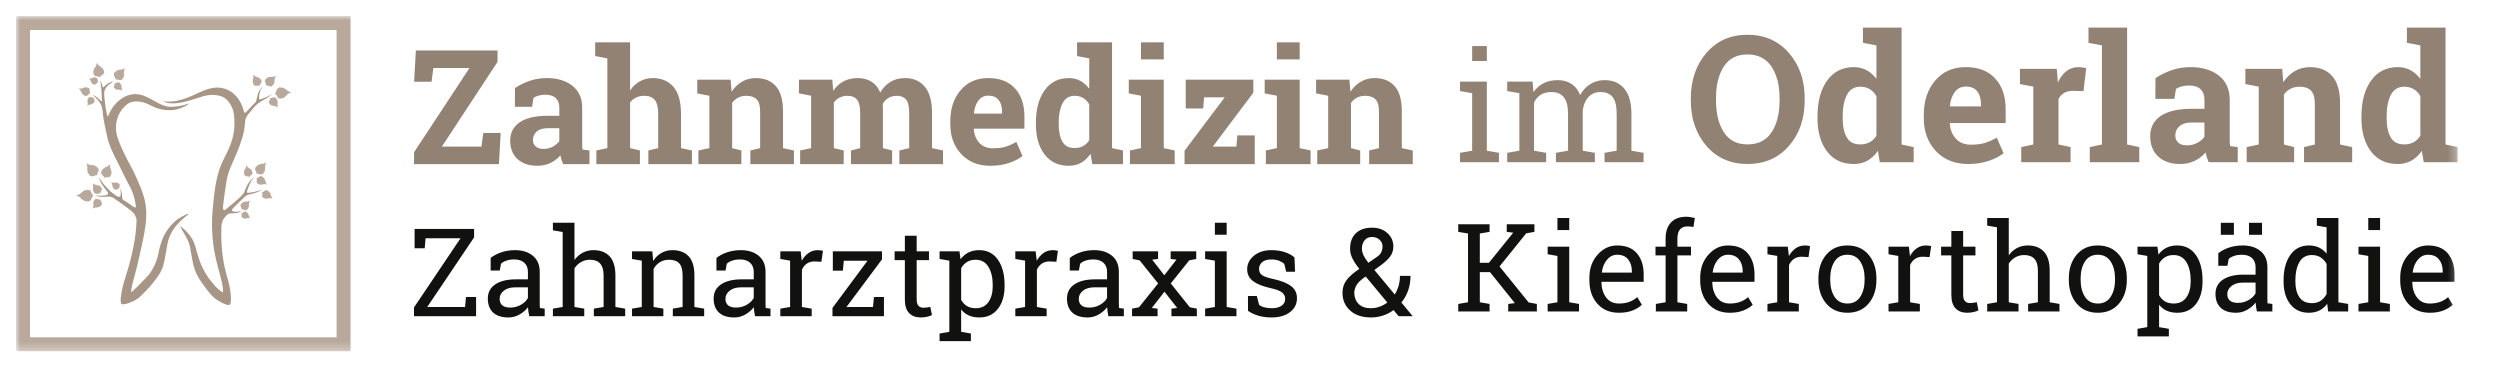
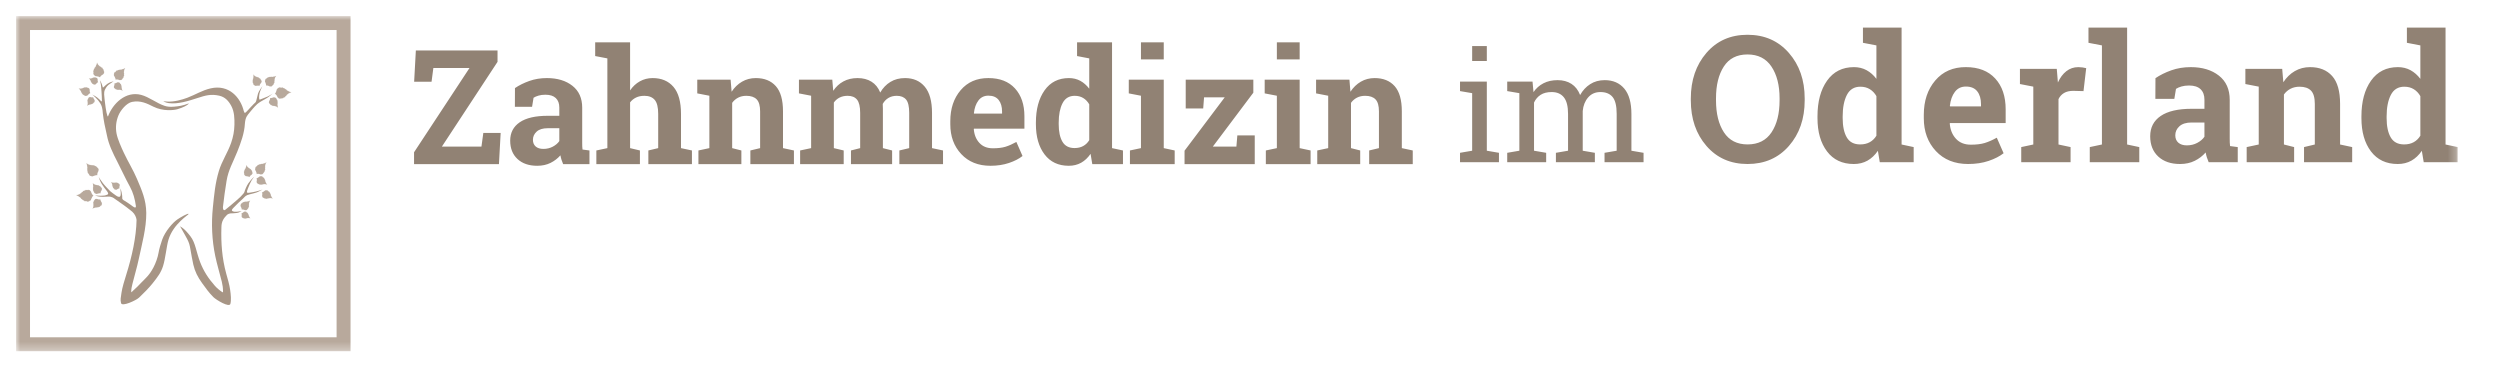
<svg xmlns="http://www.w3.org/2000/svg" xmlns:xlink="http://www.w3.org/1999/xlink" width="311px" height="46px" viewBox="0 0 311 46" version="1.1">
  <title>zutaten/zahnarztpraxis-logo-quer-2-zeilig</title>
  <defs>
    <polygon id="path-1" points="0 41.692 303.727 41.692 303.727 0 0 0" />
  </defs>
  <g id="zutaten/zahnarztpraxis-logo-quer-2-zeilig" stroke="none" stroke-width="1" fill="none" fill-rule="evenodd">
    <g id="Group-53" transform="translate(2, 2)">
      <path d="M20.077,25.29 C19.493,25.686 18.547,26.773 18.178,27.805 C18.005,28.287 17.802,28.967 17.718,29.47 C17.626,30.023 17.367,30.745 17.094,31.261 C16.574,32.243 16.178,32.542 15.557,33.178 C15.097,33.649 15.046,33.73 14.537,34.175 C14.451,34.251 14.333,34.408 14.328,34.336 C14.311,33.993 14.393,33.651 14.474,33.318 C14.722,32.297 15.044,31.263 15.263,30.22 C15.651,28.375 16.21,26.399 16.196,24.493 C16.184,22.877 15.64,21.663 15.041,20.256 C14.567,19.14 13.952,18.163 13.411,17.017 C13.1,16.356 12.634,15.331 12.498,14.614 C12.351,13.839 12.438,13.074 12.739,12.348 C12.999,11.723 13.736,10.813 14.425,10.676 C15.493,10.462 16.31,10.884 17.08,11.269 C18.284,11.869 19.636,11.717 20.069,11.587 C20.877,11.345 21.251,11.097 21.389,10.982 C21.487,10.901 21.506,10.856 21.474,10.868 C20.648,11.176 20.241,11.216 19.65,11.269 C19.191,11.31 18.836,11.281 18.5,11.175 C17.514,10.862 16.548,10.058 15.543,9.799 C13.633,9.307 12.023,10.881 11.433,12.492 C11.393,12.507 11.322,12.357 11.244,11.978 C11.175,11.642 11.11,11.177 11.062,10.789 C10.967,10.015 11.027,10.478 10.967,9.872 C10.963,9.831 10.96,9.801 10.956,9.765 C10.942,9.552 10.97,9.335 11.05,9.162 C11.119,9.015 11.274,8.737 11.496,8.555 C11.708,8.381 12.138,8.12 12.138,8.12 C12.117,8.123 11.697,8.184 11.352,8.433 C10.948,8.724 10.824,8.991 10.781,8.851 L10.781,8.851 C10.768,8.805 10.755,8.758 10.739,8.699 C10.609,8.213 10.43,7.994 10.43,7.994 C10.46,8.158 10.53,8.289 10.577,8.767 C10.629,9.3 10.639,9.568 10.663,10.035 C10.672,10.202 10.674,10.369 10.678,10.544 L10.676,10.538 C10.684,10.624 10.606,10.624 10.566,10.576 C10.382,10.372 10.493,10.488 10.104,10.138 C9.887,9.967 9.472,9.759 9.472,9.759 C9.474,9.759 9.676,9.915 9.89,10.142 C10.232,10.496 10.194,10.438 10.474,10.855 C10.617,11.111 10.678,11.222 10.751,11.697 L10.753,11.686 C10.764,11.824 10.774,11.966 10.788,12.08 C10.839,12.495 10.91,13.014 10.994,13.418 C11.029,13.583 11.119,14.033 11.301,14.838 C11.525,16.004 12.061,17.087 12.61,18.151 C13.256,19.4 13.495,20.004 14.173,21.243 C14.558,21.946 14.789,22.759 14.908,23.644 C14.907,23.738 14.889,23.812 14.821,23.812 C14.616,23.812 14.416,23.565 13.874,23.215 C13.68,23.09 13.475,22.963 13.276,22.841 L13.354,22.889 C13.209,22.777 13.203,22.717 13.207,22.599 C13.212,22.429 13.205,22.327 13.129,21.94 C13.064,21.608 12.969,21.44 12.969,21.44 C12.969,21.442 13.002,21.649 13.018,21.952 C13.037,22.285 12.981,22.428 12.896,22.473 C12.831,22.507 12.684,22.473 12.611,22.437 C12.526,22.386 12.457,22.343 12.427,22.323 C12.148,22.133 11.896,21.937 11.703,21.779 L11.612,21.679 C11.493,21.552 11.066,21.127 10.803,20.789 C10.546,20.458 10.275,20.02 10.275,20.02 C10.382,20.316 10.448,20.547 10.674,20.918 C10.821,21.161 11.097,21.516 11.284,21.748 C11.29,21.755 11.583,22.105 11.386,22.198 C11.046,22.358 10.869,22.342 10.507,22.351 C10.233,22.358 9.821,22.307 9.821,22.307 C9.984,22.388 10.119,22.415 10.293,22.447 C10.396,22.466 10.6,22.485 10.824,22.484 C11.137,22.474 11.231,22.464 11.447,22.455 C11.907,22.434 12.183,22.665 12.184,22.667 C12.185,22.667 12.185,22.667 12.185,22.667 C12.412,22.839 13.347,23.486 13.347,23.486 C13.347,23.486 14.119,24.043 14.451,24.335 C14.792,24.636 14.956,25.056 14.988,25.356 C14.949,27.485 14.428,29.88 13.686,32.234 C13.487,32.866 13.207,33.77 13.114,34.409 C13.029,34.997 12.947,35.282 13.06,35.712 C13.183,36.183 14.928,35.368 15.29,35.03 C15.813,34.542 16.538,33.809 16.982,33.249 C17.628,32.437 18.024,31.914 18.283,31.1 C18.586,30.152 18.712,28.644 18.954,27.833 C19.555,25.824 21.486,24.713 21.462,24.622 C21.421,24.466 20.428,25.052 20.077,25.29" id="Fill-1" fill="#A79585" />
      <path d="M10.441,7.629 C10.441,7.629 10.422,7.583 10.312,7.55 C10.203,7.516 10.127,7.506 10.127,7.506 L9.992,7.482 L9.844,7.469 L9.863,7.453 L9.736,7.403 L9.79,7.384 L9.64,7.293 L9.691,7.293 L9.602,7.212 L9.654,7.217 L9.575,7.133 L9.623,7.149 L9.576,7.099 L9.665,7.105 L9.605,7.045 L9.65,7.046 L9.595,6.956 L9.644,6.961 L9.582,6.874 L9.61,6.876 L9.581,6.778 L9.627,6.803 L9.623,6.78 L9.658,6.79 L9.636,6.727 L9.673,6.744 L9.646,6.663 L9.685,6.668 L9.668,6.618 L9.697,6.63 L9.669,6.56 L9.727,6.592 L9.713,6.552 L9.746,6.567 L9.724,6.506 L9.765,6.521 L9.759,6.435 L9.788,6.452 L9.775,6.414 L9.8,6.428 L9.772,6.369 L9.816,6.396 L9.821,6.361 L9.855,6.383 L9.846,6.343 L9.881,6.344 L9.866,6.294 L9.893,6.304 L9.901,6.232 L9.95,6.251 L9.923,6.175 L9.952,6.166 L9.94,6.133 L9.967,6.135 L9.951,6.09 L9.989,6.112 L9.989,6.077 L10.008,6.079 L9.996,6.006 L10.025,6.02 L10.012,5.96 L10.045,5.974 L10.019,5.898 L10.052,5.914 L10.05,5.873 L10.071,5.884 L10.049,5.82 L10.078,5.845 L10.055,5.782 L10.077,5.807 L10.062,5.744 L10.093,5.832 L10.113,5.808 L10.104,5.856 L10.128,5.852 L10.111,5.907 L10.147,5.907 L10.11,5.964 L10.15,5.935 L10.148,5.999 L10.19,5.98 L10.188,6.048 L10.218,6.008 L10.229,6.107 L10.273,6.08 L10.275,6.145 L10.317,6.132 L10.323,6.206 L10.375,6.161 L10.386,6.24 L10.414,6.214 L10.418,6.274 L10.452,6.254 L10.447,6.304 L10.488,6.278 L10.507,6.242 L10.52,6.31 L10.542,6.296 L10.539,6.342 L10.574,6.317 L10.584,6.383 L10.622,6.368 L10.63,6.423 L10.667,6.391 L10.67,6.432 L10.711,6.372 L10.71,6.452 L10.742,6.433 L10.726,6.503 L10.779,6.479 L10.759,6.529 L10.792,6.517 L10.768,6.58 L10.82,6.561 L10.803,6.606 L10.833,6.599 L10.806,6.645 L10.884,6.595 L10.857,6.677 L10.903,6.65 L10.87,6.724 L10.904,6.705 L10.877,6.774 L10.925,6.744 L10.894,6.834 L10.957,6.834 C10.957,6.834 10.898,6.913 10.892,6.914 C10.888,6.916 10.977,6.896 10.977,6.896 L10.932,6.973 L10.983,6.982 L10.932,7.027 L10.977,7.028 L10.931,7.065 L10.97,7.077 L10.898,7.134 L10.939,7.135 L10.844,7.191 L10.891,7.188 L10.81,7.231 L10.871,7.23 C10.871,7.23 10.714,7.315 10.687,7.335 C10.661,7.355 10.597,7.4 10.567,7.429 C10.541,7.454 10.487,7.521 10.475,7.539 C10.465,7.555 10.441,7.629 10.441,7.629" id="Fill-3" fill="#B8A99C" />
      <path d="M12.377,7.922 C12.377,7.922 12.401,7.878 12.363,7.775 C12.326,7.672 12.29,7.609 12.29,7.609 L12.231,7.493 L12.156,7.374 L12.179,7.378 L12.144,7.252 L12.19,7.28 L12.173,7.109 L12.201,7.148 L12.213,7.03 L12.238,7.072 L12.257,6.959 L12.272,7.005 L12.284,6.938 L12.33,7.008 L12.341,6.925 L12.366,6.959 L12.404,6.861 L12.427,6.9 L12.458,6.798 L12.473,6.822 L12.531,6.737 L12.538,6.787 L12.553,6.769 L12.566,6.801 L12.601,6.745 L12.61,6.783 L12.656,6.712 L12.674,6.744 L12.702,6.699 L12.711,6.729 L12.747,6.664 L12.756,6.727 L12.779,6.691 L12.786,6.725 L12.82,6.67 L12.832,6.71 L12.894,6.651 L12.898,6.683 L12.919,6.65 L12.923,6.677 L12.952,6.619 L12.957,6.669 L12.986,6.65 L12.988,6.689 L13.014,6.657 L13.034,6.684 L13.063,6.64 L13.071,6.668 L13.131,6.627 L13.143,6.676 L13.186,6.608 L13.21,6.623 L13.228,6.593 L13.242,6.614 L13.267,6.575 L13.271,6.616 L13.298,6.594 L13.308,6.61 L13.356,6.554 L13.362,6.584 L13.401,6.537 L13.409,6.57 L13.451,6.502 L13.458,6.537 L13.489,6.509 L13.492,6.532 L13.528,6.474 L13.526,6.512 L13.561,6.456 L13.554,6.488 L13.594,6.437 L13.545,6.516 L13.574,6.515 L13.533,6.539 L13.549,6.555 L13.498,6.576 L13.519,6.604 L13.454,6.613 L13.499,6.624 L13.449,6.663 L13.487,6.682 L13.435,6.724 L13.483,6.721 L13.413,6.792 L13.459,6.808 L13.412,6.851 L13.445,6.874 L13.392,6.925 L13.456,6.936 L13.403,6.995 L13.438,6.999 L13.396,7.04 L13.43,7.053 L13.389,7.081 L13.432,7.096 L13.47,7.087 L13.426,7.139 L13.449,7.148 L13.412,7.174 L13.452,7.184 L13.407,7.234 L13.44,7.252 L13.403,7.293 L13.448,7.301 L13.419,7.329 L13.489,7.322 L13.428,7.372 L13.46,7.384 L13.397,7.417 L13.446,7.441 L13.397,7.457 L13.425,7.475 L13.363,7.496 L13.408,7.524 L13.363,7.539 L13.387,7.558 L13.335,7.567 L13.418,7.594 L13.34,7.626 L13.388,7.643 L13.312,7.665 L13.346,7.678 L13.278,7.702 L13.329,7.719 L13.242,7.753 L13.278,7.8 C13.278,7.8 13.184,7.806 13.181,7.803 C13.176,7.8 13.243,7.854 13.243,7.854 L13.158,7.869 L13.181,7.914 L13.117,7.904 L13.142,7.939 L13.088,7.928 L13.101,7.965 L13.016,7.947 L13.039,7.978 L12.942,7.944 L12.971,7.977 L12.892,7.944 L12.927,7.988 C12.927,7.988 12.773,7.925 12.742,7.919 C12.712,7.912 12.641,7.892 12.602,7.889 C12.568,7.885 12.486,7.887 12.465,7.89 C12.447,7.892 12.377,7.922 12.377,7.922" id="Fill-5" fill="#B8A99C" />
      <path d="M10.217,8.224 C10.217,8.224 10.185,8.218 10.126,8.266 C10.066,8.314 10.033,8.353 10.033,8.353 L9.97,8.419 L9.908,8.496 L9.906,8.48 L9.831,8.531 L9.841,8.495 L9.735,8.544 L9.754,8.517 L9.676,8.535 L9.698,8.509 L9.622,8.521 L9.649,8.501 L9.604,8.509 L9.64,8.461 L9.584,8.473 L9.601,8.448 L9.531,8.444 L9.552,8.42 L9.48,8.422 L9.493,8.407 L9.427,8.387 L9.458,8.371 L9.444,8.365 L9.462,8.349 L9.419,8.338 L9.442,8.323 L9.387,8.308 L9.404,8.289 L9.37,8.28 L9.388,8.268 L9.339,8.258 L9.378,8.237 L9.351,8.23 L9.371,8.218 L9.329,8.207 L9.352,8.191 L9.302,8.162 L9.323,8.152 L9.297,8.145 L9.314,8.136 L9.271,8.13 L9.302,8.115 L9.284,8.1 L9.309,8.09 L9.284,8.08 L9.297,8.06 L9.264,8.05 L9.28,8.039 L9.242,8.008 L9.271,7.988 L9.219,7.975 L9.224,7.955 L9.202,7.949 L9.213,7.936 L9.182,7.928 L9.208,7.915 L9.189,7.902 L9.197,7.892 L9.152,7.872 L9.17,7.861 L9.133,7.845 L9.152,7.833 L9.101,7.819 L9.122,7.807 L9.098,7.792 L9.112,7.785 L9.068,7.774 L9.093,7.767 L9.05,7.756 L9.072,7.753 L9.031,7.738 L9.091,7.753 L9.085,7.734 L9.108,7.757 L9.116,7.742 L9.139,7.772 L9.153,7.751 L9.171,7.793 L9.17,7.76 L9.204,7.785 L9.21,7.755 L9.246,7.781 L9.235,7.749 L9.294,7.78 L9.295,7.745 L9.332,7.768 L9.34,7.74 L9.383,7.764 L9.378,7.718 L9.426,7.742 L9.422,7.717 L9.456,7.736 L9.458,7.71 L9.484,7.731 L9.485,7.699 L9.472,7.675 L9.514,7.693 L9.515,7.675 L9.539,7.695 L9.538,7.666 L9.579,7.684 L9.584,7.658 L9.617,7.674 L9.613,7.642 L9.638,7.655 L9.619,7.61 L9.663,7.64 L9.665,7.615 L9.698,7.65 L9.703,7.612 L9.724,7.641 L9.729,7.619 L9.755,7.655 L9.764,7.619 L9.783,7.646 L9.79,7.626 L9.806,7.658 L9.807,7.597 L9.843,7.641 L9.844,7.606 L9.873,7.652 L9.875,7.626 L9.903,7.666 L9.904,7.629 L9.943,7.679 L9.966,7.644 C9.966,7.644 9.988,7.706 9.987,7.709 C9.986,7.713 10.008,7.656 10.008,7.656 L10.034,7.709 L10.058,7.684 L10.064,7.729 L10.082,7.705 L10.085,7.744 L10.106,7.726 L10.111,7.788 L10.126,7.765 L10.123,7.839 L10.138,7.811 L10.133,7.872 L10.154,7.838 C10.154,7.838 10.143,7.957 10.145,7.979 C10.146,8 10.147,8.053 10.153,8.08 C10.157,8.104 10.174,8.159 10.18,8.172 C10.185,8.184 10.217,8.224 10.217,8.224" id="Fill-7" fill="#B8A99C" />
      <path d="M9.252,9.581 C9.252,9.581 9.211,9.573 9.138,9.629 C9.064,9.685 9.023,9.73 9.023,9.73 L8.945,9.807 L8.868,9.898 L8.865,9.878 L8.773,9.938 L8.784,9.894 L8.651,9.951 L8.675,9.919 L8.577,9.939 L8.605,9.908 L8.509,9.922 L8.542,9.898 L8.486,9.906 L8.53,9.851 L8.46,9.863 L8.481,9.834 L8.393,9.829 L8.419,9.8 L8.329,9.801 L8.344,9.784 L8.262,9.758 L8.299,9.74 L8.282,9.732 L8.305,9.714 L8.25,9.701 L8.279,9.684 L8.209,9.664 L8.231,9.642 L8.188,9.63 L8.209,9.617 L8.148,9.603 L8.196,9.58 L8.162,9.571 L8.187,9.557 L8.134,9.543 L8.164,9.524 L8.1,9.489 L8.126,9.477 L8.093,9.469 L8.113,9.459 L8.06,9.451 L8.098,9.434 L8.076,9.415 L8.106,9.403 L8.075,9.391 L8.091,9.368 L8.049,9.356 L8.069,9.343 L8.021,9.305 L8.057,9.282 L7.992,9.266 L7.998,9.242 L7.969,9.235 L7.982,9.219 L7.944,9.209 L7.976,9.194 L7.952,9.178 L7.962,9.167 L7.905,9.142 L7.928,9.13 L7.88,9.11 L7.905,9.096 L7.839,9.079 L7.866,9.064 L7.836,9.047 L7.853,9.038 L7.797,9.024 L7.828,9.016 L7.774,9.003 L7.802,9 L7.75,8.981 L7.826,9.001 L7.818,8.977 L7.848,9.005 L7.857,8.987 L7.887,9.023 L7.904,8.999 L7.927,9.049 L7.925,9.01 L7.969,9.04 L7.975,9.004 L8.021,9.036 L8.007,8.998 L8.082,9.036 L8.083,8.995 L8.129,9.022 L8.139,8.99 L8.194,9.019 L8.186,8.965 L8.247,8.993 L8.241,8.963 L8.285,8.987 L8.287,8.956 L8.32,8.982 L8.32,8.944 L8.303,8.916 L8.357,8.937 L8.358,8.917 L8.388,8.94 L8.386,8.905 L8.438,8.928 L8.444,8.897 L8.486,8.917 L8.481,8.878 L8.512,8.895 L8.488,8.841 L8.544,8.877 L8.545,8.848 L8.587,8.89 L8.594,8.845 L8.62,8.88 L8.627,8.853 L8.659,8.897 L8.67,8.854 L8.694,8.886 L8.703,8.863 L8.724,8.902 L8.724,8.828 L8.769,8.883 L8.771,8.841 L8.809,8.895 L8.81,8.865 L8.846,8.913 L8.847,8.869 L8.897,8.929 L8.925,8.888 C8.925,8.888 8.954,8.962 8.952,8.966 C8.951,8.97 8.977,8.903 8.977,8.903 L9.011,8.967 L9.042,8.938 L9.05,8.991 L9.071,8.963 L9.076,9.009 L9.103,8.989 L9.11,9.062 L9.129,9.035 L9.126,9.122 L9.145,9.09 L9.139,9.162 L9.165,9.123 C9.165,9.123 9.154,9.262 9.156,9.288 C9.159,9.315 9.161,9.377 9.168,9.409 C9.174,9.437 9.196,9.502 9.204,9.519 C9.211,9.532 9.252,9.581 9.252,9.581" id="Fill-9" fill="#B8A99C" />
      <path d="M9.594,10.079 C9.594,10.079 9.58,10.111 9.611,10.181 C9.643,10.252 9.672,10.295 9.672,10.295 L9.719,10.374 L9.778,10.453 L9.762,10.452 L9.793,10.538 L9.76,10.521 L9.78,10.64 L9.759,10.615 L9.757,10.698 L9.736,10.67 L9.729,10.751 L9.716,10.719 L9.712,10.767 L9.675,10.72 L9.672,10.779 L9.652,10.756 L9.631,10.827 L9.612,10.801 L9.596,10.874 L9.584,10.859 L9.548,10.921 L9.54,10.886 L9.531,10.9 L9.52,10.877 L9.498,10.919 L9.49,10.893 L9.461,10.945 L9.447,10.924 L9.429,10.956 L9.422,10.936 L9.4,10.984 L9.39,10.94 L9.376,10.966 L9.369,10.943 L9.348,10.983 L9.338,10.956 L9.297,11.001 L9.293,10.978 L9.28,11.003 L9.275,10.984 L9.258,11.026 L9.252,10.991 L9.232,11.006 L9.229,10.979 L9.212,11.003 L9.197,10.985 L9.179,11.017 L9.172,10.998 L9.132,11.03 L9.12,10.996 L9.094,11.046 L9.076,11.037 L9.065,11.059 L9.054,11.045 L9.038,11.074 L9.033,11.045 L9.015,11.062 L9.008,11.051 L8.977,11.093 L8.971,11.072 L8.946,11.108 L8.939,11.084 L8.913,11.135 L8.906,11.11 L8.886,11.132 L8.882,11.116 L8.86,11.159 L8.86,11.132 L8.838,11.173 L8.841,11.15 L8.815,11.188 L8.846,11.131 L8.826,11.132 L8.854,11.114 L8.841,11.103 L8.876,11.085 L8.86,11.067 L8.905,11.057 L8.873,11.051 L8.906,11.021 L8.878,11.009 L8.913,10.978 L8.879,10.982 L8.924,10.928 L8.891,10.92 L8.922,10.887 L8.898,10.873 L8.932,10.834 L8.887,10.829 L8.921,10.785 L8.896,10.784 L8.924,10.753 L8.899,10.746 L8.926,10.724 L8.895,10.716 L8.869,10.724 L8.897,10.685 L8.88,10.681 L8.905,10.66 L8.877,10.655 L8.905,10.618 L8.881,10.606 L8.905,10.576 L8.873,10.573 L8.892,10.551 L8.843,10.56 L8.884,10.521 L8.86,10.515 L8.903,10.488 L8.867,10.474 L8.9,10.46 L8.88,10.449 L8.922,10.431 L8.89,10.414 L8.92,10.4 L8.903,10.389 L8.939,10.38 L8.879,10.365 L8.932,10.338 L8.898,10.329 L8.949,10.309 L8.925,10.302 L8.972,10.281 L8.935,10.272 L8.994,10.243 L8.966,10.212 C8.966,10.212 9.032,10.203 9.035,10.205 C9.038,10.206 8.989,10.172 8.989,10.172 L9.047,10.157 L9.029,10.127 L9.074,10.131 L9.055,10.107 L9.094,10.112 L9.083,10.087 L9.143,10.095 L9.125,10.075 L9.196,10.093 L9.173,10.072 L9.231,10.091 L9.203,10.061 C9.203,10.061 9.315,10.098 9.337,10.101 C9.359,10.103 9.41,10.114 9.438,10.114 C9.462,10.115 9.519,10.109 9.534,10.106 C9.546,10.103 9.594,10.079 9.594,10.079" id="Fill-11" fill="#B8A99C" />
      <path d="M12.221,8.372 C12.221,8.372 12.252,8.391 12.329,8.367 C12.407,8.343 12.454,8.318 12.454,8.318 L12.542,8.278 L12.632,8.227 L12.628,8.243 L12.722,8.222 L12.7,8.255 L12.826,8.248 L12.797,8.267 L12.884,8.28 L12.852,8.297 L12.935,8.315 L12.9,8.324 L12.949,8.334 L12.896,8.367 L12.957,8.378 L12.931,8.395 L13.002,8.426 L12.972,8.442 L13.046,8.468 L13.029,8.478 L13.089,8.523 L13.053,8.528 L13.065,8.539 L13.041,8.547 L13.081,8.574 L13.053,8.58 L13.104,8.616 L13.08,8.629 L13.112,8.651 L13.089,8.656 L13.137,8.685 L13.089,8.69 L13.115,8.707 L13.09,8.712 L13.13,8.738 L13.099,8.746 L13.142,8.794 L13.117,8.796 L13.141,8.812 L13.121,8.814 L13.163,8.837 L13.126,8.839 L13.139,8.862 L13.11,8.862 L13.133,8.882 L13.112,8.896 L13.144,8.918 L13.123,8.923 L13.151,8.969 L13.115,8.977 L13.163,9.01 L13.151,9.027 L13.173,9.042 L13.157,9.051 L13.185,9.071 L13.155,9.073 L13.17,9.094 L13.158,9.1 L13.198,9.137 L13.175,9.141 L13.209,9.171 L13.184,9.176 L13.233,9.21 L13.207,9.213 L13.226,9.237 L13.21,9.239 L13.251,9.267 L13.223,9.264 L13.264,9.292 L13.24,9.285 L13.277,9.317 L13.22,9.278 L13.219,9.299 L13.204,9.268 L13.191,9.28 L13.177,9.241 L13.156,9.256 L13.151,9.208 L13.141,9.24 L13.114,9.203 L13.099,9.23 L13.07,9.19 L13.071,9.225 L13.02,9.172 L13.008,9.205 L12.977,9.169 L12.959,9.193 L12.923,9.152 L12.913,9.199 L12.871,9.157 L12.867,9.184 L12.838,9.151 L12.828,9.176 L12.808,9.145 L12.796,9.176 L12.801,9.205 L12.764,9.17 L12.757,9.187 L12.739,9.159 L12.73,9.188 L12.695,9.153 L12.68,9.177 L12.652,9.148 L12.645,9.181 L12.624,9.159 L12.628,9.211 L12.593,9.164 L12.583,9.187 L12.561,9.14 L12.541,9.175 L12.531,9.138 L12.517,9.159 L12.503,9.113 L12.482,9.144 L12.472,9.111 L12.457,9.128 L12.452,9.089 L12.43,9.15 L12.408,9.092 L12.395,9.126 L12.38,9.069 L12.37,9.094 L12.354,9.043 L12.34,9.08 L12.318,9.015 L12.282,9.04 C12.282,9.04 12.281,8.971 12.283,8.968 C12.285,8.965 12.243,9.012 12.243,9.012 L12.235,8.949 L12.201,8.964 L12.21,8.918 L12.184,8.935 L12.194,8.896 L12.166,8.904 L12.182,8.842 L12.158,8.858 L12.187,8.787 L12.162,8.808 L12.189,8.751 L12.155,8.775 C12.155,8.775 12.206,8.664 12.212,8.641 C12.218,8.619 12.234,8.567 12.239,8.539 C12.242,8.514 12.243,8.453 12.242,8.438 C12.241,8.425 12.221,8.372 12.221,8.372" id="Fill-13" fill="#B8A99C" />
      <path d="M31.093,8.652 C31.093,8.652 31.12,8.614 31.097,8.515 C31.073,8.415 31.047,8.353 31.047,8.353 L31.005,8.239 L30.949,8.121 L30.97,8.127 L30.951,8.007 L30.99,8.038 L30.994,7.878 L31.015,7.916 L31.039,7.809 L31.058,7.851 L31.088,7.748 L31.097,7.793 L31.115,7.732 L31.15,7.802 L31.169,7.726 L31.189,7.76 L31.235,7.674 L31.252,7.713 L31.292,7.622 L31.302,7.645 L31.365,7.573 L31.367,7.62 L31.382,7.605 L31.39,7.637 L31.429,7.588 L31.433,7.625 L31.484,7.564 L31.498,7.595 L31.528,7.557 L31.532,7.586 L31.574,7.529 L31.575,7.589 L31.6,7.558 L31.603,7.59 L31.64,7.543 L31.646,7.581 L31.711,7.533 L31.711,7.564 L31.734,7.535 L31.735,7.561 L31.767,7.51 L31.767,7.557 L31.796,7.543 L31.794,7.579 L31.821,7.553 L31.837,7.579 L31.868,7.543 L31.872,7.569 L31.932,7.537 L31.938,7.585 L31.985,7.526 L32.006,7.543 L32.026,7.517 L32.037,7.538 L32.064,7.504 L32.063,7.543 L32.091,7.526 L32.098,7.541 L32.149,7.495 L32.151,7.523 L32.192,7.484 L32.196,7.516 L32.243,7.458 L32.245,7.491 L32.277,7.468 L32.277,7.489 L32.317,7.44 L32.311,7.475 L32.349,7.426 L32.339,7.455 L32.381,7.412 L32.328,7.48 L32.354,7.483 L32.313,7.5 L32.327,7.517 L32.277,7.531 L32.294,7.558 L32.233,7.56 L32.273,7.575 L32.223,7.606 L32.256,7.628 L32.203,7.66 L32.248,7.663 L32.175,7.722 L32.216,7.741 L32.167,7.775 L32.196,7.8 L32.141,7.842 L32.199,7.859 L32.143,7.907 L32.176,7.915 L32.132,7.948 L32.162,7.964 L32.121,7.986 L32.159,8.004 L32.196,8 L32.149,8.043 L32.17,8.054 L32.132,8.074 L32.168,8.087 L32.121,8.129 L32.149,8.15 L32.111,8.183 L32.152,8.195 L32.122,8.219 L32.187,8.219 L32.124,8.258 L32.154,8.273 L32.092,8.297 L32.134,8.324 L32.087,8.334 L32.111,8.354 L32.052,8.367 L32.09,8.397 L32.047,8.407 L32.066,8.426 L32.018,8.429 L32.091,8.463 L32.017,8.484 L32.058,8.504 L31.986,8.518 L32.016,8.533 L31.95,8.547 L31.995,8.569 L31.911,8.591 L31.94,8.638 C31.94,8.638 31.852,8.633 31.849,8.63 C31.846,8.628 31.901,8.684 31.901,8.684 L31.821,8.689 L31.837,8.733 L31.78,8.717 L31.798,8.752 L31.749,8.735 L31.757,8.772 L31.681,8.745 L31.699,8.776 L31.612,8.734 L31.636,8.768 L31.566,8.728 L31.594,8.774 C31.594,8.774 31.458,8.699 31.431,8.689 C31.404,8.68 31.34,8.654 31.304,8.646 C31.273,8.639 31.197,8.631 31.177,8.632 C31.161,8.632 31.093,8.652 31.093,8.652" id="Fill-15" fill="#B8A99C" />
      <path d="M30.298,8.69 C30.298,8.69 30.271,8.657 30.176,8.653 C30.08,8.65 30.018,8.658 30.018,8.658 L29.906,8.668 L29.785,8.689 L29.796,8.672 L29.684,8.659 L29.721,8.632 L29.578,8.59 L29.618,8.58 L29.527,8.532 L29.57,8.525 L29.484,8.473 L29.527,8.476 L29.476,8.446 L29.548,8.431 L29.485,8.395 L29.52,8.386 L29.454,8.324 L29.493,8.317 L29.421,8.259 L29.445,8.256 L29.395,8.181 L29.438,8.191 L29.429,8.174 L29.458,8.174 L29.425,8.128 L29.458,8.133 L29.416,8.072 L29.448,8.068 L29.421,8.031 L29.448,8.035 L29.407,7.984 L29.461,7.997 L29.439,7.967 L29.468,7.973 L29.435,7.927 L29.472,7.931 L29.443,7.861 L29.472,7.869 L29.451,7.841 L29.475,7.846 L29.437,7.805 L29.479,7.817 L29.473,7.787 L29.506,7.798 L29.488,7.767 L29.516,7.76 L29.491,7.722 L29.515,7.725 L29.502,7.663 L29.545,7.669 L29.505,7.613 L29.524,7.599 L29.507,7.574 L29.528,7.57 L29.504,7.537 L29.539,7.547 L29.53,7.517 L29.546,7.515 L29.517,7.458 L29.543,7.463 L29.517,7.416 L29.547,7.421 L29.506,7.365 L29.536,7.371 L29.524,7.337 L29.543,7.342 L29.508,7.294 L29.538,7.308 L29.504,7.261 L29.528,7.278 L29.499,7.229 L29.547,7.294 L29.556,7.27 L29.561,7.311 L29.58,7.303 L29.58,7.352 L29.61,7.344 L29.595,7.399 L29.619,7.367 L29.635,7.419 L29.662,7.395 L29.679,7.45 L29.691,7.411 L29.727,7.49 L29.754,7.458 L29.773,7.51 L29.802,7.491 L29.826,7.55 L29.856,7.502 L29.886,7.565 L29.901,7.537 L29.92,7.585 L29.942,7.561 L29.951,7.603 L29.977,7.573 L29.981,7.54 L30.01,7.592 L30.024,7.576 L30.033,7.615 L30.054,7.586 L30.08,7.638 L30.105,7.618 L30.126,7.661 L30.147,7.627 L30.16,7.66 L30.177,7.601 L30.197,7.667 L30.217,7.644 L30.224,7.705 L30.258,7.675 L30.256,7.719 L30.279,7.703 L30.276,7.758 L30.313,7.732 L30.311,7.773 L30.333,7.76 L30.323,7.805 L30.372,7.747 L30.373,7.819 L30.402,7.787 L30.396,7.855 L30.417,7.832 L30.414,7.894 L30.444,7.859 L30.444,7.94 L30.493,7.926 C30.493,7.926 30.467,8.003 30.464,8.005 C30.46,8.008 30.525,7.972 30.525,7.972 L30.509,8.045 L30.552,8.042 L30.524,8.089 L30.56,8.081 L30.534,8.121 L30.568,8.122 L30.526,8.184 L30.558,8.176 L30.499,8.243 L30.535,8.23 L30.483,8.283 L30.53,8.269 C30.53,8.269 30.429,8.373 30.414,8.395 C30.399,8.418 30.36,8.469 30.344,8.499 C30.33,8.525 30.305,8.591 30.301,8.609 C30.297,8.624 30.298,8.69 30.298,8.69" id="Fill-17" fill="#B8A99C" />
      <path d="M31.593,10.184 C31.593,10.184 31.625,10.211 31.716,10.197 C31.808,10.183 31.865,10.164 31.865,10.164 L31.971,10.135 L32.081,10.093 L32.074,10.111 L32.184,10.103 L32.153,10.136 L32.296,10.15 L32.26,10.167 L32.355,10.196 L32.316,10.21 L32.406,10.244 L32.365,10.249 L32.419,10.269 L32.354,10.296 L32.42,10.319 L32.388,10.334 L32.462,10.381 L32.426,10.394 L32.505,10.436 L32.484,10.444 L32.544,10.506 L32.501,10.504 L32.513,10.519 L32.485,10.524 L32.525,10.562 L32.492,10.563 L32.544,10.613 L32.514,10.623 L32.546,10.653 L32.52,10.655 L32.568,10.696 L32.514,10.693 L32.54,10.718 L32.511,10.718 L32.551,10.755 L32.516,10.758 L32.555,10.819 L32.527,10.817 L32.552,10.84 L32.528,10.839 L32.572,10.872 L32.529,10.868 L32.54,10.895 L32.508,10.891 L32.529,10.917 L32.504,10.929 L32.535,10.96 L32.511,10.962 L32.535,11.018 L32.493,11.02 L32.542,11.067 L32.526,11.084 L32.547,11.104 L32.527,11.112 L32.556,11.139 L32.521,11.136 L32.535,11.162 L32.52,11.167 L32.558,11.216 L32.532,11.216 L32.565,11.256 L32.536,11.257 L32.585,11.303 L32.555,11.303 L32.573,11.333 L32.554,11.332 L32.595,11.371 L32.565,11.363 L32.605,11.401 L32.58,11.39 L32.616,11.432 L32.559,11.378 L32.554,11.402 L32.542,11.364 L32.526,11.375 L32.517,11.329 L32.491,11.342 L32.494,11.287 L32.477,11.322 L32.453,11.275 L32.431,11.302 L32.406,11.253 L32.4,11.293 L32.352,11.223 L32.332,11.259 L32.305,11.213 L32.28,11.237 L32.247,11.185 L32.227,11.236 L32.187,11.181 L32.178,11.21 L32.151,11.168 L32.135,11.194 L32.118,11.156 L32.1,11.189 L32.101,11.222 L32.065,11.177 L32.054,11.195 L32.039,11.16 L32.024,11.191 L31.99,11.146 L31.969,11.17 L31.942,11.133 L31.928,11.169 L31.909,11.14 L31.904,11.199 L31.873,11.14 L31.857,11.165 L31.841,11.108 L31.813,11.144 L31.808,11.101 L31.788,11.12 L31.781,11.067 L31.751,11.099 L31.745,11.06 L31.726,11.075 L31.728,11.032 L31.692,11.095 L31.678,11.026 L31.657,11.062 L31.65,10.997 L31.634,11.022 L31.626,10.962 L31.604,11.001 L31.589,10.924 L31.545,10.946 C31.545,10.946 31.556,10.868 31.558,10.865 C31.561,10.862 31.506,10.908 31.506,10.908 L31.507,10.836 L31.467,10.847 L31.485,10.797 L31.453,10.811 L31.471,10.768 L31.438,10.773 L31.467,10.706 L31.438,10.72 L31.482,10.645 L31.45,10.664 L31.49,10.604 L31.447,10.626 C31.447,10.626 31.525,10.51 31.536,10.485 C31.546,10.461 31.574,10.406 31.583,10.375 C31.591,10.347 31.604,10.279 31.605,10.262 C31.606,10.247 31.593,10.184 31.593,10.184" id="Fill-19" fill="#B8A99C" />
      <path d="M32.182,9.672 C32.182,9.672 32.235,9.657 32.287,9.548 C32.34,9.439 32.362,9.362 32.362,9.362 L32.407,9.226 L32.443,9.076 L32.458,9.096 L32.53,8.971 L32.543,9.029 L32.664,8.884 L32.656,8.936 L32.758,8.854 L32.744,8.907 L32.848,8.834 L32.823,8.882 L32.884,8.839 L32.865,8.93 L32.939,8.874 L32.932,8.921 L33.038,8.875 L33.025,8.924 L33.129,8.869 L33.122,8.898 L33.234,8.879 L33.2,8.923 L33.226,8.921 L33.21,8.956 L33.281,8.94 L33.257,8.976 L33.35,8.958 L33.339,8.997 L33.395,8.984 L33.378,9.014 L33.458,8.993 L33.415,9.048 L33.46,9.038 L33.44,9.07 L33.509,9.054 L33.486,9.095 L33.581,9.097 L33.559,9.127 L33.602,9.116 L33.584,9.141 L33.652,9.119 L33.615,9.162 L33.653,9.17 L33.624,9.202 L33.669,9.197 L33.663,9.234 L33.72,9.223 L33.704,9.25 L33.783,9.266 L33.754,9.314 L33.84,9.294 L33.847,9.325 L33.885,9.317 L33.879,9.344 L33.929,9.333 L33.9,9.368 L33.938,9.373 L33.933,9.392 L34.014,9.387 L33.995,9.415 L34.063,9.41 L34.042,9.442 L34.128,9.422 L34.106,9.455 L34.152,9.457 L34.137,9.478 L34.21,9.461 L34.178,9.488 L34.25,9.472 L34.219,9.492 L34.29,9.483 L34.191,9.506 L34.213,9.529 L34.162,9.514 L34.162,9.54 L34.106,9.516 L34.101,9.554 L34.043,9.509 L34.069,9.553 L34,9.545 L34.014,9.59 L33.941,9.58 L33.981,9.615 L33.87,9.616 L33.894,9.664 L33.823,9.66 L33.831,9.704 L33.75,9.702 L33.791,9.761 L33.703,9.764 L33.727,9.795 L33.662,9.793 L33.678,9.83 L33.624,9.82 L33.647,9.865 L33.683,9.888 L33.607,9.893 L33.619,9.918 L33.57,9.909 L33.593,9.949 L33.518,9.952 L33.529,9.992 L33.469,9.994 L33.498,10.036 L33.452,10.035 L33.512,10.084 L33.426,10.074 L33.441,10.109 L33.367,10.085 L33.385,10.142 L33.334,10.117 L33.342,10.152 L33.278,10.12 L33.291,10.176 L33.244,10.153 L33.248,10.186 L33.201,10.152 L33.244,10.238 L33.159,10.202 L33.182,10.251 L33.106,10.21 L33.121,10.247 L33.051,10.211 L33.076,10.264 L32.982,10.223 L32.973,10.287 C32.973,10.287 32.897,10.218 32.896,10.213 C32.894,10.207 32.903,10.301 32.903,10.301 L32.826,10.246 L32.808,10.298 L32.767,10.241 L32.759,10.287 L32.725,10.235 L32.707,10.275 L32.655,10.195 L32.649,10.236 L32.601,10.133 L32.597,10.181 L32.562,10.094 L32.554,10.156 C32.554,10.156 32.485,9.986 32.467,9.957 C32.448,9.928 32.409,9.857 32.382,9.823 C32.358,9.794 32.294,9.73 32.275,9.716 C32.26,9.704 32.182,9.672 32.182,9.672" id="Fill-21" fill="#B8A99C" />
      <path d="M10.12,19.803 C10.12,19.803 10.077,19.771 9.96,19.795 C9.842,19.818 9.769,19.847 9.769,19.847 L9.634,19.892 L9.494,19.954 L9.502,19.93 L9.361,19.947 L9.399,19.903 L9.212,19.894 L9.258,19.87 L9.133,19.838 L9.182,19.818 L9.063,19.78 L9.115,19.771 L9.045,19.748 L9.128,19.708 L9.04,19.684 L9.081,19.662 L8.981,19.606 L9.027,19.586 L8.922,19.537 L8.949,19.526 L8.868,19.449 L8.922,19.449 L8.906,19.43 L8.943,19.422 L8.887,19.375 L8.93,19.372 L8.86,19.311 L8.898,19.296 L8.854,19.259 L8.888,19.255 L8.823,19.205 L8.893,19.205 L8.858,19.175 L8.895,19.173 L8.841,19.127 L8.886,19.121 L8.832,19.045 L8.868,19.046 L8.835,19.018 L8.865,19.017 L8.807,18.977 L8.862,18.98 L8.846,18.945 L8.888,18.948 L8.858,18.916 L8.89,18.899 L8.848,18.861 L8.879,18.857 L8.844,18.786 L8.899,18.78 L8.833,18.723 L8.852,18.7 L8.824,18.675 L8.848,18.664 L8.809,18.631 L8.855,18.632 L8.835,18.6 L8.854,18.592 L8.801,18.531 L8.835,18.529 L8.79,18.48 L8.827,18.477 L8.761,18.42 L8.8,18.418 L8.774,18.381 L8.799,18.381 L8.743,18.333 L8.783,18.341 L8.728,18.295 L8.762,18.307 L8.713,18.256 L8.79,18.321 L8.794,18.29 L8.812,18.339 L8.833,18.323 L8.848,18.382 L8.881,18.364 L8.88,18.435 L8.9,18.389 L8.934,18.448 L8.961,18.41 L8.997,18.474 L9.001,18.421 L9.067,18.508 L9.091,18.46 L9.13,18.519 L9.16,18.486 L9.207,18.551 L9.229,18.484 L9.284,18.551 L9.294,18.513 L9.331,18.566 L9.35,18.531 L9.374,18.579 L9.397,18.535 L9.393,18.493 L9.443,18.549 L9.456,18.525 L9.478,18.569 L9.495,18.528 L9.542,18.584 L9.567,18.552 L9.605,18.597 L9.62,18.55 L9.647,18.586 L9.649,18.51 L9.694,18.584 L9.712,18.551 L9.738,18.623 L9.771,18.575 L9.781,18.63 L9.804,18.603 L9.817,18.673 L9.854,18.629 L9.864,18.68 L9.887,18.657 L9.889,18.715 L9.931,18.629 L9.953,18.718 L9.979,18.67 L9.991,18.755 L10.011,18.72 L10.025,18.798 L10.052,18.746 L10.075,18.844 L10.132,18.813 C10.132,18.813 10.123,18.914 10.119,18.919 C10.116,18.922 10.184,18.86 10.184,18.86 L10.187,18.953 L10.239,18.936 L10.218,19.003 L10.26,18.982 L10.239,19.039 L10.281,19.03 L10.249,19.118 L10.285,19.098 L10.233,19.199 L10.273,19.172 L10.225,19.252 L10.279,19.221 C10.279,19.221 10.186,19.377 10.174,19.409 C10.162,19.441 10.13,19.514 10.12,19.556 C10.111,19.592 10.099,19.68 10.099,19.703 C10.099,19.723 10.12,19.803 10.12,19.803" id="Fill-23" fill="#B8A99C" />
-       <path d="M10.999,20.152 C10.999,20.152 11.009,20.103 10.943,20.014 C10.877,19.926 10.824,19.875 10.824,19.875 L10.733,19.78 L10.627,19.688 L10.65,19.685 L10.579,19.573 L10.632,19.587 L10.566,19.428 L10.604,19.456 L10.582,19.339 L10.618,19.373 L10.603,19.258 L10.631,19.299 L10.622,19.231 L10.688,19.284 L10.675,19.201 L10.709,19.226 L10.716,19.121 L10.751,19.152 L10.751,19.045 L10.771,19.063 L10.803,18.964 L10.825,19.011 L10.834,18.989 L10.855,19.017 L10.873,18.952 L10.892,18.987 L10.916,18.904 L10.943,18.93 L10.957,18.879 L10.974,18.905 L10.99,18.831 L11.018,18.89 L11.028,18.849 L11.045,18.879 L11.062,18.816 L11.085,18.851 L11.128,18.776 L11.141,18.807 L11.151,18.768 L11.164,18.793 L11.174,18.728 L11.194,18.775 L11.216,18.749 L11.23,18.785 L11.245,18.748 L11.273,18.767 L11.287,18.717 L11.303,18.741 L11.349,18.685 L11.376,18.728 L11.397,18.65 L11.424,18.657 L11.433,18.624 L11.453,18.64 L11.465,18.594 L11.482,18.633 L11.501,18.604 L11.515,18.617 L11.545,18.549 L11.56,18.576 L11.584,18.519 L11.601,18.549 L11.623,18.471 L11.639,18.503 L11.661,18.467 L11.67,18.488 L11.688,18.422 L11.697,18.458 L11.714,18.394 L11.717,18.428 L11.74,18.366 L11.717,18.456 L11.744,18.448 L11.711,18.482 L11.732,18.493 L11.688,18.529 L11.717,18.549 L11.657,18.577 L11.703,18.575 L11.667,18.627 L11.709,18.634 L11.67,18.689 L11.716,18.672 L11.67,18.762 L11.719,18.763 L11.685,18.818 L11.724,18.831 L11.688,18.896 L11.753,18.888 L11.718,18.96 L11.754,18.953 L11.724,19.006 L11.761,19.008 L11.73,19.047 L11.776,19.048 L11.81,19.029 L11.783,19.092 L11.808,19.094 L11.78,19.13 L11.821,19.128 L11.792,19.189 L11.829,19.198 L11.806,19.248 L11.851,19.242 L11.831,19.278 L11.897,19.25 L11.851,19.316 L11.886,19.318 L11.836,19.368 L11.89,19.377 L11.847,19.408 L11.879,19.416 L11.826,19.455 L11.877,19.468 L11.839,19.496 L11.866,19.507 L11.819,19.531 L11.907,19.533 L11.842,19.586 L11.892,19.589 L11.826,19.633 L11.863,19.635 L11.804,19.678 L11.857,19.679 L11.784,19.738 L11.832,19.773 C11.832,19.773 11.744,19.805 11.739,19.804 C11.734,19.803 11.814,19.835 11.814,19.835 L11.737,19.874 L11.771,19.911 L11.707,19.92 L11.741,19.946 L11.686,19.951 L11.709,19.983 L11.623,19.991 L11.653,20.013 L11.549,20.009 L11.587,20.032 L11.501,20.023 L11.549,20.056 C11.549,20.056 11.381,20.04 11.35,20.043 C11.319,20.045 11.244,20.047 11.206,20.055 C11.172,20.061 11.094,20.087 11.074,20.096 C11.058,20.103 10.999,20.152 10.999,20.152" id="Fill-25" fill="#B8A99C" />
      <path d="M12.879,21.431 C12.879,21.431 12.848,21.416 12.776,21.445 C12.705,21.475 12.662,21.502 12.662,21.502 L12.582,21.548 L12.501,21.604 L12.503,21.588 L12.415,21.617 L12.433,21.584 L12.314,21.601 L12.34,21.58 L12.257,21.575 L12.286,21.556 L12.206,21.547 L12.237,21.535 L12.19,21.529 L12.238,21.494 L12.179,21.489 L12.202,21.47 L12.132,21.447 L12.159,21.429 L12.086,21.411 L12.102,21.4 L12.04,21.361 L12.075,21.355 L12.063,21.345 L12.085,21.335 L12.044,21.312 L12.071,21.305 L12.019,21.274 L12.041,21.261 L12.009,21.242 L12.029,21.236 L11.982,21.212 L12.026,21.203 L12.001,21.189 L12.024,21.182 L11.984,21.161 L12.012,21.151 L11.968,21.109 L11.991,21.105 L11.967,21.092 L11.986,21.088 L11.944,21.069 L11.979,21.065 L11.964,21.044 L11.992,21.041 L11.969,21.025 L11.987,21.01 L11.955,20.991 L11.975,20.984 L11.944,20.943 L11.978,20.933 L11.928,20.905 L11.938,20.888 L11.917,20.876 L11.931,20.865 L11.902,20.849 L11.932,20.845 L11.915,20.827 L11.926,20.819 L11.885,20.787 L11.906,20.782 L11.872,20.756 L11.895,20.75 L11.845,20.722 L11.87,20.716 L11.849,20.695 L11.865,20.692 L11.823,20.669 L11.85,20.669 L11.809,20.646 L11.832,20.65 L11.795,20.624 L11.851,20.656 L11.85,20.635 L11.868,20.664 L11.879,20.651 L11.896,20.687 L11.915,20.671 L11.923,20.717 L11.929,20.685 L11.959,20.718 L11.971,20.691 L12.002,20.726 L11.998,20.693 L12.05,20.74 L12.06,20.707 L12.092,20.738 L12.107,20.714 L12.145,20.75 L12.15,20.704 L12.193,20.74 L12.195,20.715 L12.225,20.744 L12.233,20.719 L12.254,20.747 L12.263,20.716 L12.255,20.69 L12.294,20.719 L12.299,20.702 L12.319,20.727 L12.325,20.699 L12.362,20.729 L12.373,20.706 L12.403,20.73 L12.407,20.698 L12.428,20.718 L12.421,20.669 L12.458,20.71 L12.465,20.687 L12.49,20.73 L12.506,20.695 L12.519,20.729 L12.53,20.709 L12.547,20.751 L12.565,20.719 L12.577,20.75 L12.59,20.733 L12.598,20.769 L12.614,20.71 L12.639,20.763 L12.65,20.729 L12.668,20.782 L12.676,20.758 L12.695,20.805 L12.705,20.768 L12.732,20.828 L12.764,20.801 C12.764,20.801 12.771,20.867 12.769,20.87 C12.767,20.873 12.803,20.824 12.803,20.824 L12.816,20.883 L12.847,20.866 L12.842,20.911 L12.866,20.892 L12.86,20.931 L12.885,20.921 L12.876,20.981 L12.897,20.964 L12.876,21.033 L12.898,21.011 L12.877,21.068 L12.908,21.042 C12.908,21.042 12.868,21.153 12.865,21.174 C12.861,21.196 12.85,21.247 12.848,21.274 C12.847,21.298 12.851,21.356 12.854,21.37 C12.856,21.383 12.879,21.431 12.879,21.431" id="Fill-27" fill="#B8A99C" />
      <path d="M10.522,22.056 C10.522,22.056 10.49,22.028 10.396,22.039 C10.302,22.051 10.242,22.069 10.242,22.069 L10.133,22.096 L10.019,22.136 L10.026,22.118 L9.914,22.122 L9.946,22.089 L9.8,22.071 L9.837,22.054 L9.741,22.022 L9.781,22.009 L9.69,21.971 L9.731,21.967 L9.677,21.945 L9.745,21.92 L9.678,21.894 L9.71,21.88 L9.636,21.829 L9.673,21.817 L9.594,21.771 L9.616,21.764 L9.556,21.699 L9.599,21.702 L9.587,21.686 L9.617,21.682 L9.577,21.642 L9.61,21.642 L9.559,21.589 L9.589,21.58 L9.558,21.548 L9.584,21.546 L9.536,21.503 L9.591,21.507 L9.566,21.482 L9.595,21.482 L9.555,21.443 L9.592,21.441 L9.553,21.377 L9.582,21.38 L9.558,21.355 L9.581,21.358 L9.537,21.323 L9.581,21.328 L9.571,21.3 L9.604,21.305 L9.582,21.277 L9.609,21.266 L9.577,21.233 L9.602,21.232 L9.579,21.174 L9.623,21.172 L9.574,21.123 L9.591,21.106 L9.57,21.085 L9.59,21.078 L9.561,21.049 L9.597,21.053 L9.584,21.026 L9.599,21.021 L9.561,20.97 L9.588,20.971 L9.555,20.929 L9.585,20.928 L9.536,20.88 L9.567,20.881 L9.55,20.849 L9.569,20.851 L9.527,20.81 L9.559,20.819 L9.518,20.779 L9.544,20.791 L9.508,20.747 L9.565,20.804 L9.57,20.779 L9.582,20.819 L9.599,20.808 L9.607,20.855 L9.635,20.843 L9.629,20.899 L9.647,20.864 L9.671,20.913 L9.695,20.885 L9.719,20.937 L9.726,20.896 L9.773,20.968 L9.794,20.932 L9.821,20.981 L9.847,20.957 L9.88,21.011 L9.902,20.96 L9.94,21.016 L9.951,20.987 L9.977,21.03 L9.995,21.004 L10.011,21.044 L10.031,21.011 L10.03,20.977 L10.066,21.024 L10.078,21.006 L10.092,21.042 L10.109,21.011 L10.142,21.058 L10.164,21.034 L10.191,21.073 L10.206,21.036 L10.225,21.067 L10.232,21.006 L10.262,21.068 L10.278,21.043 L10.294,21.102 L10.323,21.066 L10.328,21.11 L10.348,21.09 L10.354,21.145 L10.386,21.113 L10.39,21.154 L10.41,21.138 L10.408,21.183 L10.447,21.118 L10.458,21.189 L10.482,21.153 L10.486,21.221 L10.504,21.195 L10.51,21.257 L10.534,21.217 L10.546,21.297 L10.593,21.275 C10.593,21.275 10.58,21.355 10.577,21.358 C10.574,21.361 10.631,21.316 10.631,21.316 L10.628,21.389 L10.67,21.379 L10.649,21.43 L10.683,21.417 L10.664,21.46 L10.697,21.456 L10.666,21.524 L10.696,21.511 L10.649,21.586 L10.682,21.567 L10.639,21.628 L10.683,21.607 C10.683,21.607 10.601,21.724 10.589,21.749 C10.578,21.773 10.548,21.829 10.537,21.861 C10.528,21.889 10.514,21.958 10.512,21.976 C10.51,21.991 10.522,22.056 10.522,22.056" id="Fill-29" fill="#B8A99C" />
      <path d="M10.491,22.794 C10.491,22.794 10.472,22.829 10.505,22.915 C10.537,23.001 10.569,23.054 10.569,23.054 L10.62,23.151 L10.684,23.252 L10.665,23.248 L10.697,23.353 L10.659,23.328 L10.675,23.468 L10.65,23.437 L10.643,23.533 L10.62,23.497 L10.607,23.59 L10.592,23.551 L10.585,23.607 L10.543,23.547 L10.536,23.616 L10.514,23.587 L10.483,23.666 L10.463,23.633 L10.438,23.716 L10.427,23.696 L10.377,23.764 L10.371,23.723 L10.358,23.737 L10.348,23.71 L10.319,23.755 L10.31,23.723 L10.273,23.781 L10.257,23.754 L10.235,23.79 L10.227,23.765 L10.197,23.817 L10.188,23.765 L10.169,23.794 L10.162,23.766 L10.136,23.81 L10.124,23.777 L10.073,23.824 L10.069,23.797 L10.052,23.824 L10.047,23.801 L10.024,23.848 L10.02,23.807 L9.995,23.822 L9.992,23.79 L9.972,23.815 L9.954,23.792 L9.931,23.827 L9.924,23.804 L9.873,23.836 L9.861,23.795 L9.828,23.85 L9.806,23.837 L9.791,23.861 L9.78,23.843 L9.759,23.875 L9.755,23.841 L9.732,23.858 L9.723,23.844 L9.684,23.889 L9.678,23.864 L9.646,23.902 L9.639,23.874 L9.604,23.929 L9.598,23.9 L9.572,23.922 L9.569,23.903 L9.54,23.95 L9.54,23.919 L9.512,23.964 L9.518,23.937 L9.485,23.978 L9.524,23.915 L9.501,23.915 L9.536,23.897 L9.521,23.882 L9.565,23.866 L9.546,23.843 L9.601,23.838 L9.562,23.827 L9.604,23.797 L9.572,23.779 L9.616,23.747 L9.575,23.748 L9.633,23.691 L9.592,23.677 L9.633,23.643 L9.604,23.624 L9.649,23.583 L9.594,23.572 L9.639,23.525 L9.607,23.521 L9.643,23.488 L9.614,23.476 L9.649,23.455 L9.611,23.441 L9.579,23.448 L9.617,23.406 L9.597,23.398 L9.627,23.378 L9.594,23.368 L9.63,23.328 L9.602,23.312 L9.633,23.28 L9.595,23.272 L9.62,23.249 L9.56,23.253 L9.611,23.215 L9.584,23.203 L9.636,23.179 L9.595,23.157 L9.636,23.145 L9.613,23.13 L9.664,23.114 L9.626,23.09 L9.664,23.079 L9.643,23.063 L9.687,23.057 L9.617,23.032 L9.681,23.008 L9.642,22.993 L9.704,22.976 L9.675,22.964 L9.732,22.947 L9.69,22.932 L9.762,22.906 L9.732,22.866 C9.732,22.866 9.81,22.865 9.813,22.867 C9.818,22.869 9.761,22.823 9.761,22.823 L9.832,22.813 L9.812,22.776 L9.866,22.786 L9.845,22.756 L9.89,22.767 L9.879,22.736 L9.95,22.754 L9.931,22.728 L10.014,22.758 L9.989,22.731 L10.056,22.761 L10.024,22.722 C10.024,22.722 10.156,22.779 10.181,22.786 C10.207,22.792 10.268,22.81 10.302,22.815 C10.331,22.818 10.399,22.819 10.416,22.818 C10.431,22.816 10.491,22.794 10.491,22.794" id="Fill-31" fill="#B8A99C" />
      <path d="M9.635,22.32 C9.635,22.32 9.579,22.331 9.512,22.438 C9.445,22.544 9.414,22.622 9.414,22.622 L9.35,22.758 L9.297,22.91 L9.284,22.887 L9.194,23.008 L9.187,22.947 L9.045,23.082 L9.06,23.03 L8.945,23.104 L8.965,23.05 L8.849,23.113 L8.88,23.067 L8.812,23.105 L8.842,23.014 L8.759,23.061 L8.771,23.015 L8.657,23.05 L8.675,23.002 L8.561,23.046 L8.572,23.017 L8.454,23.023 L8.494,22.982 L8.467,22.98 L8.488,22.947 L8.412,22.956 L8.441,22.919 L8.342,22.928 L8.358,22.89 L8.299,22.896 L8.319,22.866 L8.235,22.881 L8.285,22.828 L8.237,22.832 L8.262,22.802 L8.188,22.811 L8.216,22.771 L8.118,22.758 L8.145,22.73 L8.099,22.735 L8.121,22.712 L8.048,22.727 L8.09,22.688 L8.052,22.674 L8.085,22.645 L8.039,22.643 L8.049,22.607 L7.989,22.611 L8.008,22.584 L7.929,22.561 L7.964,22.514 L7.872,22.523 L7.869,22.491 L7.829,22.495 L7.838,22.468 L7.784,22.474 L7.818,22.439 L7.779,22.431 L7.787,22.412 L7.702,22.409 L7.725,22.381 L7.654,22.38 L7.679,22.349 L7.588,22.358 L7.614,22.326 L7.567,22.319 L7.585,22.3 L7.507,22.308 L7.543,22.285 L7.467,22.293 L7.502,22.276 L7.427,22.276 L7.533,22.265 L7.512,22.238 L7.562,22.259 L7.565,22.233 L7.621,22.265 L7.631,22.226 L7.685,22.277 L7.664,22.23 L7.734,22.247 L7.725,22.198 L7.8,22.215 L7.763,22.174 L7.877,22.186 L7.858,22.134 L7.931,22.146 L7.928,22.101 L8.012,22.111 L7.976,22.046 L8.068,22.052 L8.046,22.017 L8.113,22.026 L8.101,21.986 L8.155,22.003 L8.138,21.954 L8.102,21.925 L8.181,21.928 L8.172,21.901 L8.222,21.916 L8.203,21.873 L8.281,21.878 L8.274,21.835 L8.336,21.84 L8.312,21.794 L8.358,21.799 L8.301,21.742 L8.391,21.762 L8.378,21.724 L8.453,21.758 L8.44,21.697 L8.49,21.729 L8.486,21.692 L8.548,21.732 L8.542,21.672 L8.588,21.701 L8.588,21.666 L8.633,21.707 L8.598,21.613 L8.682,21.66 L8.664,21.605 L8.738,21.657 L8.726,21.617 L8.795,21.663 L8.775,21.605 L8.867,21.659 L8.884,21.593 C8.884,21.593 8.956,21.674 8.956,21.678 C8.957,21.684 8.958,21.587 8.958,21.587 L9.032,21.651 L9.056,21.599 L9.093,21.663 L9.107,21.616 L9.135,21.674 L9.159,21.636 L9.203,21.724 L9.215,21.683 L9.254,21.794 L9.262,21.744 L9.289,21.84 L9.304,21.776 C9.304,21.776 9.357,21.96 9.372,21.992 C9.388,22.024 9.421,22.104 9.445,22.14 C9.467,22.174 9.526,22.247 9.544,22.265 C9.558,22.279 9.635,22.32 9.635,22.32" id="Fill-33" fill="#B8A99C" />
      <path d="M29.924,19.659 C29.924,19.659 29.95,19.615 29.916,19.512 C29.884,19.409 29.851,19.346 29.851,19.346 L29.797,19.23 L29.727,19.112 L29.75,19.116 L29.72,18.99 L29.764,19.017 L29.753,18.847 L29.779,18.885 L29.794,18.766 L29.819,18.809 L29.84,18.695 L29.854,18.741 L29.867,18.674 L29.91,18.743 L29.924,18.66 L29.948,18.694 L29.988,18.595 L30.011,18.635 L30.044,18.532 L30.056,18.555 L30.116,18.47 L30.122,18.519 L30.137,18.502 L30.148,18.534 L30.184,18.477 L30.192,18.516 L30.239,18.443 L30.256,18.475 L30.285,18.43 L30.294,18.46 L30.331,18.394 L30.338,18.458 L30.361,18.422 L30.367,18.455 L30.402,18.4 L30.413,18.44 L30.476,18.379 L30.479,18.413 L30.5,18.378 L30.503,18.405 L30.534,18.347 L30.537,18.397 L30.566,18.378 L30.567,18.417 L30.593,18.385 L30.611,18.411 L30.642,18.367 L30.648,18.395 L30.709,18.353 L30.72,18.402 L30.764,18.333 L30.787,18.348 L30.805,18.319 L30.819,18.339 L30.843,18.299 L30.848,18.341 L30.875,18.319 L30.884,18.334 L30.931,18.278 L30.938,18.308 L30.977,18.26 L30.983,18.294 L31.027,18.225 L31.032,18.26 L31.064,18.231 L31.067,18.254 L31.105,18.196 L31.101,18.234 L31.137,18.177 L31.128,18.21 L31.169,18.157 L31.119,18.237 L31.148,18.236 L31.105,18.26 L31.122,18.277 L31.07,18.298 L31.09,18.326 L31.026,18.336 L31.07,18.346 L31.02,18.386 L31.056,18.405 L31.003,18.447 L31.05,18.443 L30.98,18.516 L31.024,18.53 L30.977,18.575 L31.008,18.597 L30.954,18.649 L31.017,18.659 L30.962,18.719 L30.997,18.723 L30.953,18.764 L30.986,18.777 L30.947,18.806 L30.988,18.819 L31.026,18.81 L30.98,18.863 L31.003,18.871 L30.965,18.898 L31.005,18.908 L30.959,18.958 L30.989,18.977 L30.953,19.018 L30.997,19.025 L30.966,19.054 L31.035,19.046 L30.974,19.096 L31.005,19.108 L30.942,19.142 L30.989,19.165 L30.941,19.183 L30.968,19.2 L30.907,19.222 L30.948,19.249 L30.904,19.265 L30.927,19.283 L30.877,19.293 L30.956,19.319 L30.88,19.352 L30.925,19.368 L30.851,19.392 L30.884,19.405 L30.816,19.429 L30.864,19.445 L30.779,19.481 L30.811,19.527 C30.811,19.527 30.721,19.534 30.716,19.531 C30.712,19.529 30.776,19.581 30.776,19.581 L30.692,19.598 L30.712,19.643 L30.651,19.634 L30.674,19.668 L30.62,19.657 L30.633,19.695 L30.55,19.678 L30.572,19.708 L30.477,19.675 L30.505,19.707 L30.427,19.675 L30.462,19.72 C30.462,19.72 30.312,19.658 30.282,19.652 C30.253,19.645 30.184,19.627 30.145,19.623 C30.113,19.62 30.032,19.623 30.012,19.626 C29.994,19.629 29.924,19.659 29.924,19.659" id="Fill-35" fill="#B8A99C" />
      <path d="M29.899,20.172 C29.899,20.172 29.939,20.186 30.018,20.143 C30.099,20.1 30.146,20.063 30.146,20.063 L30.235,20 L30.323,19.925 L30.323,19.944 L30.422,19.9 L30.405,19.942 L30.544,19.907 L30.515,19.935 L30.613,19.93 L30.581,19.956 L30.677,19.958 L30.64,19.977 L30.698,19.977 L30.645,20.024 L30.715,20.023 L30.689,20.048 L30.774,20.067 L30.745,20.091 L30.832,20.105 L30.816,20.119 L30.892,20.157 L30.852,20.169 L30.869,20.179 L30.843,20.193 L30.893,20.215 L30.863,20.227 L30.927,20.256 L30.904,20.276 L30.944,20.293 L30.919,20.303 L30.979,20.325 L30.927,20.341 L30.959,20.355 L30.933,20.365 L30.982,20.386 L30.95,20.4 L31.006,20.444 L30.98,20.452 L31.011,20.465 L30.988,20.472 L31.04,20.489 L30.998,20.499 L31.017,20.52 L30.986,20.527 L31.015,20.544 L30.995,20.564 L31.035,20.583 L31.014,20.592 L31.055,20.636 L31.015,20.653 L31.076,20.68 L31.067,20.701 L31.093,20.713 L31.078,20.726 L31.113,20.742 L31.081,20.751 L31.102,20.771 L31.09,20.78 L31.142,20.813 L31.116,20.822 L31.16,20.848 L31.134,20.859 L31.195,20.885 L31.168,20.895 L31.194,20.917 L31.175,20.922 L31.227,20.945 L31.197,20.948 L31.247,20.97 L31.218,20.968 L31.267,20.995 L31.195,20.964 L31.2,20.988 L31.175,20.956 L31.163,20.972 L31.14,20.932 L31.119,20.953 L31.105,20.901 L31.101,20.939 L31.062,20.903 L31.052,20.936 L31.012,20.898 L31.02,20.937 L30.953,20.888 L30.945,20.928 L30.904,20.894 L30.889,20.925 L30.84,20.887 L30.838,20.941 L30.785,20.904 L30.785,20.934 L30.747,20.904 L30.739,20.933 L30.712,20.903 L30.706,20.94 L30.718,20.971 L30.669,20.94 L30.665,20.961 L30.639,20.934 L30.636,20.967 L30.588,20.936 L30.578,20.965 L30.54,20.94 L30.538,20.978 L30.512,20.957 L30.526,21.014 L30.477,20.969 L30.471,20.998 L30.436,20.95 L30.424,20.993 L30.404,20.955 L30.392,20.98 L30.367,20.932 L30.351,20.971 L30.332,20.937 L30.32,20.958 L30.306,20.917 L30.294,20.988 L30.259,20.928 L30.25,20.969 L30.223,20.91 L30.216,20.939 L30.189,20.886 L30.18,20.93 L30.142,20.863 L30.108,20.898 C30.108,20.898 30.091,20.822 30.093,20.818 C30.095,20.815 30.058,20.875 30.058,20.875 L30.037,20.808 L30.003,20.832 L30.003,20.779 L29.977,20.803 L29.98,20.757 L29.951,20.772 L29.956,20.7 L29.933,20.723 L29.948,20.638 L29.925,20.666 L29.944,20.597 L29.91,20.632 C29.91,20.632 29.945,20.498 29.947,20.472 C29.948,20.446 29.956,20.386 29.953,20.353 C29.953,20.324 29.942,20.257 29.936,20.241 C29.933,20.226 29.899,20.172 29.899,20.172" id="Fill-37" fill="#B8A99C" />
      <path d="M30.573,21.935 C30.573,21.935 30.612,21.948 30.691,21.903 C30.771,21.859 30.817,21.82 30.817,21.82 L30.904,21.755 L30.99,21.677 L30.991,21.697 L31.089,21.65 L31.072,21.692 L31.21,21.654 L31.183,21.682 L31.28,21.676 L31.25,21.702 L31.345,21.702 L31.309,21.721 L31.365,21.72 L31.315,21.768 L31.385,21.766 L31.36,21.791 L31.446,21.808 L31.416,21.833 L31.505,21.844 L31.488,21.859 L31.565,21.895 L31.525,21.908 L31.542,21.917 L31.517,21.932 L31.568,21.953 L31.537,21.966 L31.603,21.993 L31.579,22.013 L31.62,22.03 L31.596,22.041 L31.655,22.061 L31.604,22.078 L31.637,22.091 L31.61,22.102 L31.66,22.122 L31.629,22.137 L31.687,22.18 L31.66,22.188 L31.691,22.2 L31.669,22.207 L31.721,22.223 L31.68,22.234 L31.7,22.255 L31.669,22.263 L31.698,22.279 L31.679,22.299 L31.719,22.317 L31.697,22.327 L31.739,22.371 L31.701,22.387 L31.762,22.413 L31.753,22.435 L31.78,22.445 L31.765,22.46 L31.801,22.475 L31.767,22.484 L31.789,22.503 L31.778,22.513 L31.831,22.545 L31.806,22.554 L31.851,22.579 L31.824,22.59 L31.886,22.616 L31.858,22.626 L31.885,22.648 L31.867,22.654 L31.92,22.675 L31.889,22.678 L31.94,22.699 L31.912,22.698 L31.96,22.723 L31.889,22.694 L31.893,22.718 L31.868,22.687 L31.857,22.703 L31.832,22.664 L31.813,22.685 L31.796,22.633 L31.793,22.671 L31.754,22.637 L31.744,22.67 L31.702,22.633 L31.712,22.672 L31.643,22.625 L31.637,22.665 L31.595,22.632 L31.581,22.663 L31.532,22.626 L31.532,22.68 L31.476,22.645 L31.477,22.674 L31.438,22.645 L31.432,22.675 L31.403,22.646 L31.398,22.683 L31.411,22.713 L31.361,22.684 L31.357,22.705 L31.331,22.677 L31.328,22.711 L31.281,22.682 L31.27,22.711 L31.232,22.687 L31.232,22.725 L31.204,22.705 L31.22,22.761 L31.171,22.718 L31.166,22.746 L31.13,22.7 L31.117,22.742 L31.096,22.705 L31.086,22.73 L31.06,22.683 L31.044,22.723 L31.025,22.689 L31.013,22.71 L30.998,22.67 L30.988,22.741 L30.951,22.682 L30.944,22.723 L30.914,22.665 L30.909,22.694 L30.88,22.642 L30.873,22.685 L30.833,22.62 L30.799,22.656 C30.799,22.656 30.782,22.58 30.783,22.576 C30.784,22.572 30.75,22.634 30.75,22.634 L30.725,22.568 L30.692,22.592 L30.691,22.539 L30.666,22.564 L30.668,22.518 L30.639,22.534 L30.642,22.462 L30.62,22.485 L30.634,22.4 L30.612,22.429 L30.627,22.359 L30.596,22.395 C30.596,22.395 30.626,22.26 30.627,22.233 C30.628,22.208 30.634,22.147 30.632,22.115 C30.63,22.086 30.617,22.019 30.612,22.002 C30.607,21.988 30.573,21.935 30.573,21.935" id="Fill-39" fill="#B8A99C" />
      <path d="M29.041,20.037 C29.041,20.037 29.023,20 28.936,19.974 C28.849,19.948 28.789,19.941 28.789,19.941 L28.682,19.923 L28.566,19.915 L28.579,19.902 L28.478,19.862 L28.519,19.846 L28.397,19.773 L28.437,19.773 L28.363,19.707 L28.404,19.711 L28.338,19.642 L28.376,19.655 L28.337,19.615 L28.406,19.618 L28.356,19.57 L28.391,19.57 L28.345,19.496 L28.382,19.5 L28.329,19.429 L28.352,19.431 L28.324,19.35 L28.361,19.369 L28.357,19.351 L28.385,19.359 L28.364,19.308 L28.394,19.321 L28.369,19.254 L28.399,19.258 L28.383,19.218 L28.407,19.227 L28.382,19.17 L28.429,19.195 L28.416,19.162 L28.442,19.174 L28.422,19.124 L28.454,19.136 L28.445,19.065 L28.47,19.078 L28.457,19.048 L28.478,19.058 L28.453,19.01 L28.489,19.032 L28.49,19.003 L28.517,19.02 L28.509,18.988 L28.536,18.988 L28.522,18.947 L28.544,18.955 L28.546,18.895 L28.585,18.911 L28.561,18.849 L28.583,18.84 L28.572,18.813 L28.593,18.814 L28.578,18.778 L28.608,18.795 L28.607,18.767 L28.622,18.768 L28.608,18.708 L28.632,18.719 L28.619,18.669 L28.645,18.681 L28.621,18.619 L28.648,18.632 L28.644,18.597 L28.661,18.606 L28.64,18.554 L28.664,18.574 L28.644,18.523 L28.662,18.544 L28.647,18.491 L28.676,18.563 L28.69,18.543 L28.685,18.582 L28.704,18.58 L28.693,18.624 L28.722,18.624 L28.696,18.672 L28.726,18.647 L28.728,18.7 L28.759,18.684 L28.761,18.74 L28.782,18.706 L28.796,18.787 L28.829,18.764 L28.834,18.818 L28.866,18.806 L28.874,18.867 L28.914,18.83 L28.926,18.895 L28.946,18.872 L28.953,18.921 L28.978,18.905 L28.977,18.946 L29.008,18.924 L29.021,18.894 L29.034,18.95 L29.052,18.938 L29.051,18.976 L29.077,18.955 L29.088,19.009 L29.117,18.996 L29.126,19.041 L29.153,19.014 L29.158,19.048 L29.188,18.998 L29.19,19.064 L29.215,19.048 L29.206,19.105 L29.245,19.085 L29.233,19.126 L29.258,19.116 L29.242,19.168 L29.282,19.152 L29.271,19.189 L29.295,19.182 L29.275,19.221 L29.334,19.179 L29.317,19.247 L29.352,19.223 L29.33,19.285 L29.355,19.269 L29.337,19.326 L29.374,19.3 L29.354,19.375 L29.403,19.374 C29.403,19.374 29.361,19.44 29.357,19.441 C29.353,19.443 29.422,19.425 29.422,19.425 L29.39,19.488 L29.431,19.496 L29.394,19.533 L29.429,19.534 L29.395,19.565 L29.427,19.574 L29.372,19.622 L29.405,19.622 L29.334,19.671 L29.37,19.667 L29.309,19.703 L29.356,19.702 C29.356,19.702 29.238,19.774 29.219,19.791 C29.199,19.808 29.151,19.846 29.129,19.87 C29.111,19.891 29.071,19.947 29.063,19.963 C29.056,19.975 29.041,20.037 29.041,20.037" id="Fill-41" fill="#B8A99C" />
      <path d="M28.065,24.081 C28.065,24.081 28.087,24.046 28.062,23.96 C28.037,23.873 28.011,23.819 28.011,23.819 L27.968,23.72 L27.913,23.618 L27.932,23.623 L27.91,23.518 L27.946,23.543 L27.941,23.402 L27.963,23.435 L27.978,23.339 L27.997,23.375 L28.018,23.283 L28.028,23.322 L28.041,23.267 L28.076,23.327 L28.089,23.259 L28.108,23.289 L28.145,23.211 L28.162,23.244 L28.192,23.162 L28.203,23.182 L28.256,23.115 L28.259,23.156 L28.272,23.143 L28.281,23.17 L28.312,23.126 L28.317,23.158 L28.36,23.102 L28.373,23.129 L28.398,23.094 L28.403,23.119 L28.437,23.067 L28.442,23.119 L28.461,23.092 L28.465,23.119 L28.497,23.076 L28.504,23.11 L28.558,23.063 L28.56,23.091 L28.579,23.065 L28.581,23.087 L28.608,23.041 L28.609,23.083 L28.634,23.068 L28.634,23.101 L28.657,23.076 L28.672,23.099 L28.698,23.065 L28.703,23.088 L28.754,23.058 L28.762,23.098 L28.801,23.045 L28.82,23.058 L28.836,23.035 L28.847,23.053 L28.869,23.021 L28.871,23.056 L28.894,23.04 L28.901,23.053 L28.943,23.009 L28.947,23.035 L28.982,22.998 L28.986,23.026 L29.025,22.972 L29.028,23.001 L29.055,22.98 L29.057,22.999 L29.089,22.953 L29.086,22.984 L29.118,22.94 L29.11,22.966 L29.146,22.926 L29.101,22.988 L29.125,22.989 L29.089,23.006 L29.102,23.02 L29.059,23.035 L29.075,23.059 L29.021,23.063 L29.057,23.075 L29.015,23.104 L29.044,23.122 L28.999,23.153 L29.038,23.153 L28.977,23.208 L29.015,23.224 L28.973,23.257 L29,23.277 L28.953,23.316 L29.005,23.329 L28.958,23.375 L28.987,23.379 L28.95,23.411 L28.977,23.424 L28.942,23.445 L28.977,23.459 L29.009,23.453 L28.969,23.494 L28.989,23.502 L28.956,23.522 L28.989,23.532 L28.949,23.571 L28.975,23.588 L28.942,23.619 L28.979,23.628 L28.954,23.65 L29.011,23.648 L28.958,23.685 L28.984,23.697 L28.931,23.721 L28.969,23.743 L28.929,23.754 L28.95,23.77 L28.899,23.784 L28.934,23.809 L28.896,23.82 L28.914,23.836 L28.872,23.84 L28.938,23.868 L28.873,23.889 L28.911,23.906 L28.847,23.921 L28.875,23.933 L28.818,23.948 L28.858,23.965 L28.785,23.989 L28.812,24.03 C28.812,24.03 28.735,24.029 28.732,24.027 C28.728,24.024 28.78,24.072 28.78,24.072 L28.71,24.08 L28.726,24.118 L28.675,24.106 L28.693,24.136 L28.649,24.124 L28.658,24.155 L28.589,24.136 L28.606,24.163 L28.528,24.129 L28.55,24.158 L28.487,24.127 L28.514,24.165 C28.514,24.165 28.39,24.105 28.366,24.098 C28.341,24.091 28.283,24.071 28.251,24.066 C28.223,24.061 28.156,24.058 28.139,24.059 C28.124,24.06 28.065,24.081 28.065,24.081" id="Fill-43" fill="#B8A99C" />
      <path d="M28.02,24.545 C28.02,24.545 28.052,24.556 28.118,24.517 C28.183,24.479 28.221,24.447 28.221,24.447 L28.292,24.393 L28.363,24.327 L28.363,24.343 L28.444,24.304 L28.431,24.338 L28.544,24.305 L28.521,24.329 L28.603,24.322 L28.577,24.345 L28.656,24.343 L28.627,24.36 L28.673,24.359 L28.632,24.399 L28.69,24.396 L28.67,24.418 L28.74,24.43 L28.717,24.452 L28.79,24.459 L28.776,24.472 L28.84,24.501 L28.808,24.512 L28.821,24.52 L28.801,24.532 L28.843,24.549 L28.819,24.56 L28.873,24.582 L28.853,24.599 L28.887,24.612 L28.868,24.621 L28.916,24.638 L28.875,24.652 L28.902,24.662 L28.88,24.671 L28.921,24.688 L28.896,24.701 L28.944,24.735 L28.922,24.742 L28.948,24.752 L28.93,24.759 L28.973,24.77 L28.939,24.78 L28.956,24.797 L28.93,24.804 L28.954,24.817 L28.939,24.834 L28.972,24.848 L28.954,24.857 L28.989,24.892 L28.958,24.907 L29.009,24.927 L29.002,24.945 L29.024,24.954 L29.012,24.966 L29.042,24.978 L29.014,24.986 L29.033,25.002 L29.023,25.01 L29.067,25.036 L29.047,25.044 L29.084,25.064 L29.063,25.073 L29.114,25.094 L29.091,25.103 L29.114,25.12 L29.099,25.125 L29.143,25.142 L29.117,25.145 L29.159,25.162 L29.136,25.161 L29.176,25.182 L29.117,25.158 L29.121,25.178 L29.1,25.153 L29.091,25.166 L29.07,25.134 L29.054,25.152 L29.04,25.109 L29.038,25.141 L29.005,25.112 L28.997,25.14 L28.962,25.11 L28.97,25.142 L28.913,25.104 L28.909,25.137 L28.873,25.11 L28.862,25.136 L28.821,25.106 L28.821,25.151 L28.775,25.122 L28.777,25.147 L28.743,25.123 L28.739,25.148 L28.715,25.124 L28.71,25.155 L28.722,25.179 L28.68,25.156 L28.677,25.173 L28.655,25.151 L28.654,25.179 L28.614,25.155 L28.606,25.18 L28.573,25.16 L28.574,25.191 L28.551,25.175 L28.565,25.222 L28.523,25.186 L28.519,25.209 L28.489,25.171 L28.479,25.207 L28.461,25.176 L28.453,25.197 L28.431,25.158 L28.418,25.192 L28.402,25.164 L28.392,25.182 L28.38,25.148 L28.372,25.207 L28.341,25.159 L28.335,25.193 L28.31,25.145 L28.306,25.17 L28.282,25.127 L28.277,25.163 L28.243,25.108 L28.215,25.139 C28.215,25.139 28.2,25.076 28.201,25.073 C28.202,25.07 28.174,25.122 28.174,25.122 L28.153,25.067 L28.126,25.087 L28.125,25.043 L28.104,25.064 L28.105,25.026 L28.082,25.039 L28.083,24.98 L28.065,25 L28.076,24.929 L28.057,24.953 L28.07,24.896 L28.044,24.925 C28.044,24.925 28.067,24.813 28.068,24.791 C28.069,24.77 28.073,24.72 28.07,24.693 C28.068,24.669 28.057,24.614 28.053,24.6 C28.049,24.589 28.02,24.545 28.02,24.545" id="Fill-45" fill="#B8A99C" />
      <path d="M27.509,16.892 C27.975,15.733 28.4,14.566 28.467,13.358 C28.53,12.529 28.806,12.326 28.999,12.064 C29.101,11.926 29.699,11.215 29.985,10.959 C30.193,10.774 30.662,10.491 30.993,10.321 C31.436,10.093 31.919,9.639 31.943,9.616 C31.943,9.616 31.539,9.96 30.778,10.214 C30.588,10.278 30.436,10.339 30.3,10.403 C30.183,10.275 30.235,9.877 30.288,9.603 C30.342,9.324 30.648,8.71 30.648,8.71 C30.634,8.739 30.187,9.33 30.099,9.631 C29.997,9.982 29.886,10.62 29.806,10.709 L29.821,10.7 C29.808,10.711 29.794,10.72 29.781,10.731 C29.481,10.998 28.847,11.705 28.709,11.85 C28.441,12.13 28.412,12.076 28.336,11.812 L28.341,11.874 C27.938,10.111 26.464,8.467 24.2,8.994 C23.122,9.244 22.339,9.77 21.306,10.159 C20.634,10.412 19.662,10.681 18.843,10.636 C18.534,10.62 18.398,10.609 18.349,10.603 C18.23,10.59 18.671,10.779 18.917,10.814 C18.921,10.815 18.993,10.829 18.997,10.829 C20.137,10.976 21.371,10.584 22.647,10.17 C23.52,9.886 24.228,9.669 25.264,9.901 C25.995,10.065 26.437,10.545 26.783,11.2 C27.157,11.908 27.18,12.755 27.163,13.538 C27.145,14.316 27.009,15.032 26.753,15.767 C26.329,16.99 25.6,18.034 25.228,19.272 C24.764,20.817 24.65,22.169 24.48,23.816 C24.274,25.81 24.364,27.882 24.778,29.851 C25.003,30.924 25.33,31.989 25.591,33.04 C25.696,33.465 25.744,33.831 25.744,34.268 C25.744,34.333 25.735,34.393 25.662,34.345 C25.32,34.123 25.003,33.86 24.732,33.555 C23.91,32.63 23.323,31.711 22.895,30.604 C22.673,30.031 22.51,29.384 22.337,28.801 C22.182,28.28 22.012,27.809 21.677,27.377 C21.393,27.01 21.019,26.569 20.675,26.329 C20.253,26.035 20.414,26.16 20.64,26.573 C20.838,26.934 21.091,27.358 21.276,27.718 C21.519,28.194 21.591,28.433 21.691,29.033 C21.763,29.463 21.956,30.52 22.047,30.912 C22.251,31.796 22.602,32.465 23.129,33.202 C23.555,33.798 24.012,34.432 24.533,34.951 C24.888,35.303 26.529,36.303 26.661,35.8 C26.782,35.342 26.718,34.664 26.627,34.038 C26.529,33.356 26.325,32.702 26.138,32.021 C25.625,30.154 25.48,28.234 25.543,26.293 L25.543,26.294 C25.548,25.491 25.856,25.13 26.235,24.733 L26.235,24.735 C26.356,24.613 26.599,24.536 26.802,24.54 C26.935,24.542 27.204,24.526 27.468,24.491 C27.781,24.449 28.009,24.27 28.064,24.242 C28.064,24.242 27.707,24.332 27.48,24.339 C27.228,24.347 27.1,24.354 26.927,24.268 C26.786,24.199 26.849,24.07 26.953,23.951 C26.982,23.92 27.015,23.882 27.042,23.852 C27.398,23.47 27.89,23.005 28.217,22.717 C28.307,22.637 28.373,22.565 28.433,22.495 C28.432,22.499 28.428,22.508 28.429,22.507 C28.454,22.479 28.601,22.281 29.027,22.185 C29.403,22.102 29.805,21.978 29.955,21.931 C30.135,21.873 30.642,21.593 30.658,21.583 C30.658,21.583 30.119,21.76 29.867,21.818 C29.615,21.878 29.363,21.931 29.004,21.978 C28.755,22.011 28.721,21.949 28.719,21.903 C28.719,21.903 28.719,21.903 28.719,21.903 C28.734,21.791 28.687,21.789 29.059,20.921 C29.348,20.247 29.656,19.97 29.656,19.97 C29.635,19.993 29.392,20.119 28.898,20.802 C28.688,21.095 28.446,21.702 28.418,21.846 C28.394,21.971 28.234,22.165 27.909,22.491 C27.648,22.752 27.135,23.169 26.766,23.489 C26.602,23.632 26.186,23.956 26.116,24.023 C25.823,24.304 25.731,24.046 25.731,23.776 C25.85,22.685 26.007,21.592 26.185,20.502 C26.407,19.14 26.969,18.235 27.509,16.892" id="Fill-47" fill="#A79585" />
      <mask id="mask-2" fill="white">
        <use xlink:href="#path-1" />
      </mask>
      <g id="Clip-50" />
      <path d="M0,41.692 L41.606,41.692 L41.606,0 L0,0 L0,41.692 Z M1.733,39.959 L39.872,39.959 L39.872,1.734 L1.733,1.734 L1.733,39.959 Z" id="Fill-49" fill="#B8A99C" mask="url(#mask-2)" />
      <path d="M179.626,18.177 L184.47,18.177 L184.47,17.009 L182.961,16.75 L182.961,8.155 L179.626,8.155 L179.626,9.332 L181.136,9.589 L181.136,16.75 L179.626,17.009 L179.626,18.177 Z M181.136,5.588 L182.961,5.588 L182.961,3.727 L181.136,3.727 L181.136,5.588 Z M185.498,18.177 L190.343,18.177 L190.343,17.009 L188.833,16.75 L188.833,10.757 C189.024,10.344 189.3,10.024 189.658,9.794 C190.016,9.566 190.472,9.451 191.028,9.451 C191.688,9.451 192.194,9.668 192.542,10.104 C192.891,10.54 193.065,11.226 193.065,12.165 L193.065,16.75 L191.555,17.009 L191.555,18.177 L196.401,18.177 L196.401,17.009 L194.891,16.75 L194.891,11.812 C194.953,11.133 195.176,10.57 195.562,10.123 C195.948,9.675 196.459,9.451 197.095,9.451 C197.761,9.451 198.265,9.656 198.605,10.066 C198.944,10.477 199.114,11.178 199.114,12.165 L199.114,16.75 L197.604,17.009 L197.604,18.177 L202.458,18.177 L202.458,17.009 L200.948,16.75 L200.948,12.184 C200.948,10.775 200.652,9.723 200.06,9.021 C199.466,8.32 198.656,7.97 197.632,7.97 C196.94,7.97 196.335,8.136 195.817,8.47 C195.299,8.803 194.882,9.254 194.567,9.822 C194.326,9.204 193.966,8.741 193.487,8.432 C193.008,8.124 192.435,7.97 191.769,7.97 C191.102,7.97 190.515,8.098 190.009,8.358 C189.503,8.618 189.089,8.986 188.767,9.46 L188.647,8.155 L185.498,8.155 L185.498,9.332 L187.008,9.589 L187.008,16.75 L185.498,17.009 L185.498,18.177 Z M222.503,10.248 C222.503,7.971 221.847,6.083 220.533,4.58 C219.221,3.079 217.506,2.326 215.388,2.326 C213.277,2.326 211.576,3.079 210.281,4.58 C208.986,6.083 208.338,7.971 208.338,10.248 L208.338,10.483 C208.338,12.771 208.988,14.664 210.286,16.159 C211.584,17.654 213.289,18.402 215.398,18.402 C217.516,18.402 219.229,17.654 220.538,16.159 C221.848,14.664 222.503,12.771 222.503,10.483 L222.503,10.248 Z M219.379,10.483 C219.379,12.127 219.047,13.454 218.382,14.459 C217.716,15.463 216.722,15.966 215.398,15.966 C214.09,15.966 213.108,15.463 212.454,14.459 C211.798,13.454 211.471,12.127 211.471,10.483 L211.471,10.225 C211.471,8.595 211.794,7.277 212.442,6.277 C213.089,5.274 214.072,4.774 215.388,4.774 C216.703,4.774 217.699,5.277 218.372,6.287 C219.043,7.295 219.379,8.607 219.379,10.225 L219.379,10.483 Z M231.844,18.177 L236.061,18.177 L236.061,16.297 L234.558,15.976 L234.558,1.437 L231.425,1.437 L229.75,1.437 L229.75,3.325 L231.425,3.647 L231.425,7.811 C231.074,7.346 230.666,6.986 230.201,6.732 C229.736,6.479 229.215,6.351 228.634,6.351 C227.197,6.351 226.081,6.913 225.287,8.037 C224.493,9.159 224.095,10.636 224.095,12.469 L224.095,12.693 C224.095,14.411 224.491,15.79 225.282,16.835 C226.072,17.881 227.183,18.402 228.614,18.402 C229.251,18.402 229.817,18.262 230.315,17.983 C230.811,17.704 231.243,17.297 231.608,16.759 L231.844,18.177 Z M227.229,12.469 C227.229,11.373 227.405,10.486 227.754,9.806 C228.106,9.127 228.664,8.787 229.43,8.787 C229.879,8.787 230.272,8.889 230.604,9.094 C230.936,9.296 231.21,9.585 231.425,9.957 L231.425,14.883 C231.21,15.232 230.935,15.501 230.599,15.687 C230.261,15.873 229.865,15.966 229.407,15.966 C228.634,15.966 228.078,15.675 227.739,15.091 C227.4,14.508 227.229,13.709 227.229,12.693 L227.229,12.469 Z M245.385,18.017 C246.148,17.759 246.767,17.439 247.248,17.061 L246.399,15.129 C245.857,15.431 245.356,15.649 244.898,15.789 C244.439,15.928 243.863,15.998 243.169,15.998 C242.39,15.998 241.772,15.752 241.318,15.258 C240.865,14.764 240.608,14.136 240.551,13.37 L240.572,13.306 L247.504,13.306 L247.504,11.598 C247.504,9.989 247.072,8.711 246.206,7.768 C245.34,6.824 244.124,6.35 242.557,6.35 C240.963,6.343 239.691,6.899 238.744,8.014 C237.795,9.13 237.321,10.55 237.321,12.274 L237.321,12.704 C237.321,14.355 237.822,15.72 238.824,16.793 C239.825,17.864 241.163,18.402 242.836,18.402 C243.775,18.402 244.624,18.273 245.385,18.017 L245.385,18.017 Z M243.969,9.361 C244.279,9.758 244.436,10.289 244.436,10.954 L244.436,11.233 L240.595,11.233 L240.562,11.181 C240.641,10.457 240.848,9.876 241.185,9.431 C241.521,8.986 241.979,8.767 242.557,8.767 C243.188,8.767 243.658,8.964 243.969,9.361 L243.969,9.361 Z M249.442,18.177 L255.58,18.177 L255.58,16.297 L254.077,15.976 L254.077,10.332 C254.235,10.002 254.464,9.749 254.764,9.57 C255.065,9.392 255.444,9.302 255.902,9.302 L257.188,9.335 L257.522,6.479 C257.4,6.444 257.249,6.415 257.066,6.388 C256.884,6.364 256.71,6.351 256.546,6.351 C255.98,6.351 255.484,6.519 255.053,6.856 C254.624,7.192 254.273,7.66 254.003,8.261 L253.863,6.566 L249.28,6.566 L249.28,8.454 L250.943,8.777 L250.943,15.976 L249.442,16.297 L249.442,18.177 Z M259.48,3.647 L259.48,15.976 L257.967,16.297 L257.967,18.177 L264.126,18.177 L264.126,16.297 L262.614,15.976 L262.614,1.437 L257.806,1.437 L257.806,3.325 L259.48,3.647 Z M276.375,18.177 L276.375,16.297 L275.42,16.171 C275.399,16.027 275.387,15.877 275.384,15.72 C275.378,15.562 275.377,15.393 275.377,15.214 L275.377,10.418 C275.377,9.116 274.929,8.113 274.03,7.407 C273.133,6.704 271.966,6.351 270.528,6.351 C269.655,6.351 268.847,6.484 268.107,6.748 C267.366,7.013 266.71,7.338 266.139,7.724 L266.127,10.3 L268.487,10.3 L268.692,9.056 C268.864,8.941 269.088,8.842 269.369,8.759 C269.648,8.678 269.965,8.637 270.323,8.637 C270.953,8.637 271.428,8.79 271.75,9.098 C272.072,9.405 272.232,9.839 272.232,10.398 L272.232,11.534 L270.635,11.534 C268.945,11.534 267.666,11.832 266.793,12.425 C265.92,13.02 265.484,13.86 265.484,14.947 C265.484,16.012 265.818,16.855 266.487,17.474 C267.156,18.093 268.059,18.402 269.197,18.402 C269.884,18.402 270.493,18.27 271.025,18.005 C271.559,17.741 272.012,17.393 272.384,16.965 C272.418,17.171 272.47,17.378 272.534,17.581 C272.598,17.785 272.673,17.983 272.759,18.177 L276.375,18.177 Z M268.987,15.752 C268.734,15.53 268.606,15.222 268.606,14.829 C268.606,14.392 268.778,14.018 269.121,13.707 C269.465,13.396 269.97,13.239 270.635,13.239 L272.232,13.239 L272.232,15.011 C272.019,15.319 271.718,15.575 271.332,15.777 C270.946,15.982 270.516,16.084 270.044,16.084 C269.593,16.084 269.242,15.973 268.987,15.752 L268.987,15.752 Z M277.486,18.177 L283.389,18.177 L283.389,16.297 L282.121,15.976 L282.121,9.754 C282.343,9.444 282.619,9.207 282.948,9.039 C283.277,8.871 283.649,8.787 284.064,8.787 C284.701,8.787 285.176,8.95 285.491,9.277 C285.806,9.601 285.963,10.155 285.963,10.932 L285.963,15.976 L284.621,16.297 L284.621,18.177 L290.61,18.177 L290.61,16.297 L289.107,15.976 L289.107,10.922 C289.107,9.348 288.778,8.194 288.12,7.457 C287.463,6.72 286.546,6.351 285.372,6.351 C284.671,6.351 284.039,6.516 283.473,6.845 C282.908,7.173 282.433,7.636 282.047,8.229 L281.906,6.566 L277.324,6.566 L277.324,8.454 L278.987,8.777 L278.987,15.976 L277.486,16.297 L277.486,18.177 Z M299.511,18.177 L303.727,18.177 L303.727,16.297 L302.226,15.976 L302.226,1.437 L299.092,1.437 L297.418,1.437 L297.418,3.325 L299.092,3.647 L299.092,7.811 C298.741,7.346 298.333,6.986 297.868,6.732 C297.403,6.479 296.881,6.351 296.303,6.351 C294.865,6.351 293.747,6.913 292.954,8.037 C292.16,9.159 291.762,10.636 291.762,12.469 L291.762,12.693 C291.762,14.411 292.158,15.79 292.948,16.835 C293.739,17.881 294.849,18.402 296.28,18.402 C296.917,18.402 297.484,18.262 297.982,17.983 C298.479,17.704 298.91,17.297 299.275,16.759 L299.511,18.177 Z M294.896,12.469 C294.896,11.373 295.072,10.486 295.423,9.806 C295.772,9.127 296.33,8.787 297.096,8.787 C297.548,8.787 297.938,8.889 298.271,9.094 C298.603,9.296 298.877,9.585 299.092,9.957 L299.092,14.883 C298.877,15.232 298.601,15.501 298.266,15.687 C297.93,15.873 297.532,15.966 297.074,15.966 C296.303,15.966 295.747,15.675 295.406,15.091 C295.066,14.508 294.896,13.709 294.896,12.693 L294.896,12.469 Z M49.732,4.274 L49.519,8.169 L51.685,8.169 L51.909,6.46 L56.406,6.46 L49.508,16.942 L49.508,18.419 L60.069,18.419 L60.282,14.534 L58.125,14.534 L57.892,16.241 L52.968,16.241 L59.893,5.694 L59.893,4.274 L49.732,4.274 Z M71.33,18.419 L71.33,16.718 L70.464,16.602 C70.445,16.473 70.434,16.337 70.431,16.194 C70.427,16.052 70.426,15.899 70.426,15.738 L70.426,11.395 C70.426,10.217 70.019,9.307 69.207,8.671 C68.394,8.033 67.337,7.713 66.035,7.713 C65.245,7.713 64.515,7.833 63.845,8.073 C63.173,8.312 62.579,8.607 62.061,8.957 L62.052,11.289 L64.189,11.289 L64.373,10.162 C64.528,10.059 64.733,9.97 64.986,9.896 C65.238,9.819 65.527,9.784 65.851,9.784 C66.421,9.784 66.851,9.922 67.142,10.2 C67.433,10.479 67.579,10.871 67.579,11.376 L67.579,12.405 L66.131,12.405 C64.604,12.405 63.443,12.675 62.655,13.211 C61.865,13.751 61.468,14.509 61.468,15.495 C61.468,16.46 61.772,17.221 62.378,17.784 C62.982,18.343 63.8,18.623 64.83,18.623 C65.451,18.623 66.004,18.503 66.486,18.264 C66.968,18.024 67.378,17.709 67.715,17.322 C67.748,17.509 67.793,17.695 67.852,17.88 C67.91,18.064 67.977,18.244 68.055,18.419 L71.33,18.419 Z M64.64,16.224 C64.411,16.023 64.296,15.745 64.296,15.387 C64.296,14.993 64.451,14.655 64.762,14.371 C65.072,14.091 65.53,13.95 66.131,13.95 L67.579,13.95 L67.579,15.553 C67.385,15.832 67.113,16.062 66.763,16.247 C66.414,16.431 66.025,16.524 65.598,16.524 C65.189,16.524 64.871,16.424 64.64,16.224 L64.64,16.224 Z M72.186,18.419 L77.606,18.419 L77.606,16.718 L76.383,16.427 L76.383,10.736 C76.583,10.476 76.831,10.275 77.126,10.133 C77.42,9.989 77.764,9.919 78.16,9.919 C78.73,9.919 79.159,10.089 79.447,10.428 C79.736,10.768 79.879,11.347 79.879,12.162 L79.879,16.427 L78.656,16.718 L78.656,18.419 L84.077,18.419 L84.077,16.718 L82.717,16.427 L82.717,12.181 C82.717,10.659 82.403,9.536 81.778,8.806 C81.153,8.079 80.29,7.713 79.19,7.713 C78.606,7.713 78.076,7.848 77.597,8.117 C77.117,8.384 76.712,8.762 76.383,9.249 L76.383,3.264 L72.041,3.264 L72.041,4.973 L73.556,5.264 L73.556,16.427 L72.186,16.718 L72.186,18.419 Z M84.884,18.419 L90.227,18.419 L90.227,16.718 L89.081,16.427 L89.081,10.793 C89.282,10.514 89.532,10.3 89.83,10.146 C90.128,9.995 90.463,9.919 90.84,9.919 C91.416,9.919 91.846,10.066 92.132,10.361 C92.416,10.656 92.559,11.155 92.559,11.861 L92.559,16.427 L91.345,16.718 L91.345,18.419 L96.765,18.419 L96.765,16.718 L95.405,16.427 L95.405,11.851 C95.405,10.428 95.107,9.382 94.511,8.713 C93.916,8.047 93.087,7.713 92.025,7.713 C91.39,7.713 90.816,7.864 90.305,8.162 C89.794,8.46 89.363,8.876 89.013,9.412 L88.888,7.909 L84.74,7.909 L84.74,9.617 L86.245,9.909 L86.245,16.427 L84.884,16.718 L84.884,18.419 Z M98.904,9.909 L98.904,16.427 L97.535,16.718 L97.535,18.419 L102.956,18.419 L102.956,16.718 L101.731,16.427 L101.731,10.755 C101.919,10.489 102.157,10.283 102.446,10.137 C102.733,9.992 103.069,9.919 103.452,9.919 C103.968,9.919 104.357,10.079 104.617,10.399 C104.875,10.72 105.005,11.27 105.005,12.046 L105.005,16.427 L103.86,16.718 L103.86,18.419 L108.979,18.419 L108.979,16.718 L107.832,16.427 L107.832,11.511 C107.832,11.421 107.829,11.332 107.822,11.245 C107.816,11.158 107.813,11.053 107.813,10.93 C107.987,10.611 108.223,10.364 108.517,10.187 C108.812,10.008 109.16,9.919 109.561,9.919 C110.072,9.919 110.458,10.075 110.718,10.386 C110.976,10.695 111.105,11.251 111.105,12.046 L111.105,16.427 L109.881,16.718 L109.881,18.419 L115.312,18.419 L115.312,16.718 L113.943,16.427 L113.943,12.056 C113.943,10.592 113.643,9.502 113.044,8.787 C112.445,8.072 111.627,7.713 110.59,7.713 C109.891,7.713 109.282,7.872 108.765,8.191 C108.247,8.508 107.825,8.948 107.501,9.511 C107.255,8.909 106.894,8.46 106.413,8.162 C105.934,7.864 105.358,7.713 104.684,7.713 C104.018,7.713 103.429,7.851 102.921,8.127 C102.413,8.402 101.99,8.791 101.654,9.297 L101.537,7.909 L97.389,7.909 L97.389,9.617 L98.904,9.909 Z M123.518,18.273 C124.207,18.04 124.768,17.753 125.202,17.407 L124.436,15.659 C123.944,15.932 123.491,16.131 123.076,16.258 C122.661,16.384 122.139,16.447 121.512,16.447 C120.806,16.447 120.247,16.224 119.835,15.777 C119.425,15.329 119.193,14.759 119.141,14.068 L119.16,14.008 L125.437,14.008 L125.437,12.464 C125.437,11.008 125.044,9.851 124.26,8.996 C123.477,8.14 122.377,7.713 120.958,7.713 C119.513,7.707 118.363,8.21 117.504,9.22 C116.646,10.229 116.218,11.515 116.218,13.075 L116.218,13.464 C116.218,14.96 116.67,16.194 117.578,17.165 C118.484,18.137 119.696,18.623 121.211,18.623 C122.058,18.623 122.828,18.506 123.518,18.273 L123.518,18.273 Z M122.236,10.44 C122.518,10.797 122.657,11.28 122.657,11.88 L122.657,12.133 L119.181,12.133 L119.152,12.085 C119.222,11.431 119.41,10.905 119.715,10.502 C120.019,10.1 120.433,9.899 120.958,9.899 C121.528,9.899 121.953,10.079 122.236,10.44 L122.236,10.44 Z M133.881,18.419 L137.698,18.419 L137.698,16.718 L136.338,16.427 L136.338,3.264 L133.502,3.264 L131.987,3.264 L131.987,4.973 L133.502,5.264 L133.502,9.034 C133.183,8.614 132.815,8.289 132.395,8.057 C131.973,7.829 131.501,7.713 130.976,7.713 C129.674,7.713 128.663,8.222 127.945,9.239 C127.226,10.255 126.866,11.592 126.866,13.252 L126.866,13.454 C126.866,15.009 127.224,16.259 127.94,17.204 C128.655,18.149 129.66,18.623 130.957,18.623 C131.532,18.623 132.045,18.495 132.496,18.244 C132.946,17.991 133.337,17.622 133.667,17.136 L133.881,18.419 Z M129.703,13.252 C129.703,12.259 129.862,11.457 130.179,10.842 C130.495,10.226 131.002,9.919 131.694,9.919 C132.102,9.919 132.457,10.011 132.758,10.197 C133.059,10.38 133.307,10.64 133.502,10.979 L133.502,15.437 C133.307,15.755 133.058,15.998 132.753,16.165 C132.448,16.334 132.09,16.418 131.675,16.418 C130.976,16.418 130.471,16.154 130.165,15.626 C129.857,15.098 129.703,14.373 129.703,13.454 L129.703,13.252 Z M138.564,18.419 L144.131,18.419 L144.131,16.718 L142.771,16.427 L142.771,7.909 L138.42,7.909 L138.42,9.617 L139.935,9.909 L139.935,16.427 L138.564,16.718 L138.564,18.419 Z M139.935,5.393 L142.771,5.393 L142.771,3.264 L139.935,3.264 L139.935,5.393 Z M153.915,9.53 L153.915,7.909 L145.503,7.909 L145.503,11.492 L147.678,11.492 L147.785,10.104 L150.359,10.104 L145.357,16.748 L145.357,18.419 L154.09,18.419 L154.09,14.844 L151.924,14.844 L151.807,16.241 L148.873,16.241 L153.915,9.53 Z M155.471,18.419 L161.038,18.419 L161.038,16.718 L159.678,16.427 L159.678,7.909 L155.327,7.909 L155.327,9.617 L156.842,9.909 L156.842,16.427 L155.471,16.718 L155.471,18.419 Z M156.842,5.393 L159.678,5.393 L159.678,3.264 L156.842,3.264 L156.842,5.393 Z M161.866,18.419 L167.209,18.419 L167.209,16.718 L166.063,16.427 L166.063,10.793 C166.262,10.514 166.512,10.3 166.81,10.146 C167.108,9.995 167.445,9.919 167.821,9.919 C168.398,9.919 168.828,10.066 169.112,10.361 C169.398,10.656 169.541,11.155 169.541,11.861 L169.541,16.427 L168.325,16.718 L168.325,18.419 L173.746,18.419 L173.746,16.718 L172.387,16.427 L172.387,11.851 C172.387,10.428 172.088,9.382 171.494,8.713 C170.896,8.047 170.068,7.713 169.005,7.713 C168.372,7.713 167.798,7.864 167.287,8.162 C166.776,8.46 166.343,8.876 165.994,9.412 L165.868,7.909 L161.72,7.909 L161.72,9.617 L163.227,9.909 L163.227,16.427 L161.866,16.718 L161.866,18.419 Z" id="Fill-51" fill="#918274" mask="url(#mask-2)" />
-       <path d="M179.405,36.75 L183.303,36.75 L183.303,35.81 L182.089,35.602 L182.089,31.851 L183.357,31.851 L186.449,35.707 L185.623,35.81 L185.623,36.75 L189.185,36.75 L189.185,35.81 L188.164,35.624 L184.541,31.144 L187.859,27.028 L188.881,26.842 L188.881,25.895 L185.437,25.895 L185.437,26.842 L186.249,26.947 L183.214,30.696 L182.089,30.696 L182.089,27.051 L183.303,26.842 L183.303,25.895 L179.405,25.895 L179.405,26.842 L180.621,27.051 L180.621,35.602 L179.405,35.81 L179.405,36.75 Z M190.528,36.75 L194.428,36.75 L194.428,35.81 L193.213,35.602 L193.213,28.683 L190.528,28.683 L190.528,29.63 L191.744,29.838 L191.744,35.602 L190.528,35.81 L190.528,36.75 Z M191.744,26.618 L193.213,26.618 L193.213,25.12 L191.744,25.12 L191.744,26.618 Z M201.106,36.619 C201.579,36.428 201.962,36.194 202.249,35.915 L201.676,34.961 C201.402,35.209 201.078,35.405 200.703,35.546 C200.328,35.688 199.892,35.758 199.394,35.758 C198.714,35.758 198.184,35.509 197.807,35.009 C197.428,34.51 197.232,33.873 197.218,33.096 L197.24,33.06 L202.473,33.06 L202.473,32.142 C202.473,31.049 202.194,30.174 201.635,29.518 C201.075,28.862 200.254,28.535 199.171,28.535 C198.236,28.535 197.428,28.915 196.744,29.678 C196.061,30.441 195.72,31.397 195.72,32.545 L195.72,32.874 C195.72,34.066 196.05,35.037 196.715,35.784 C197.378,36.533 198.272,36.907 199.394,36.907 C200.061,36.907 200.631,36.81 201.106,36.619 L201.106,36.619 Z M200.543,30.272 C200.851,30.66 201.004,31.142 201.004,31.719 L201.004,31.911 L197.285,31.911 L197.27,31.874 C197.349,31.249 197.562,30.727 197.91,30.312 C198.258,29.897 198.678,29.69 199.171,29.69 C199.777,29.69 200.235,29.883 200.543,30.272 L200.543,30.272 Z M205.202,29.771 L205.202,35.602 L203.988,35.81 L203.988,36.75 L207.887,36.75 L207.887,35.81 L206.671,35.602 L206.671,29.771 L208.357,29.771 L208.357,28.683 L206.671,28.683 L206.671,27.662 C206.671,27.175 206.776,26.804 206.984,26.548 C207.193,26.291 207.515,26.164 207.947,26.164 C208.081,26.164 208.21,26.171 208.338,26.186 C208.465,26.202 208.572,26.219 208.662,26.238 L208.841,25.12 C208.632,25.07 208.443,25.033 208.271,25.005 C208.1,24.977 207.93,24.964 207.761,24.964 C206.955,24.964 206.327,25.198 205.877,25.668 C205.428,26.138 205.202,26.803 205.202,27.662 L205.202,28.683 L203.944,28.683 L203.944,29.771 L205.202,29.771 Z M214.891,36.619 C215.367,36.428 215.749,36.194 216.036,35.915 L215.463,34.961 C215.189,35.209 214.866,35.405 214.49,35.546 C214.115,35.688 213.677,35.758 213.182,35.758 C212.5,35.758 211.971,35.509 211.594,35.009 C211.215,34.51 211.019,33.873 211.005,33.096 L211.027,33.06 L216.26,33.06 L216.26,32.142 C216.26,31.049 215.981,30.174 215.422,29.518 C214.862,28.862 214.041,28.535 212.958,28.535 C212.023,28.535 211.213,28.915 210.532,29.678 C209.848,30.441 209.505,31.397 209.505,32.545 L209.505,32.874 C209.505,34.066 209.838,35.037 210.501,35.784 C211.165,36.533 212.057,36.907 213.182,36.907 C213.848,36.907 214.418,36.81 214.891,36.619 L214.891,36.619 Z M214.33,30.272 C214.638,30.66 214.791,31.142 214.791,31.719 L214.791,31.911 L211.072,31.911 L211.057,31.874 C211.136,31.249 211.349,30.727 211.697,30.312 C212.045,29.897 212.465,29.69 212.958,29.69 C213.564,29.69 214.022,29.883 214.33,30.272 L214.33,30.272 Z M219.088,29.838 L219.088,35.602 L217.872,35.81 L217.872,36.75 L221.77,36.75 L221.77,35.81 L220.555,35.602 L220.555,30.973 C220.699,30.644 220.902,30.389 221.168,30.209 C221.429,30.026 221.757,29.936 222.144,29.936 L222.979,29.981 L223.172,28.616 C223.108,28.597 223.015,28.578 222.893,28.561 C222.771,28.543 222.654,28.535 222.538,28.535 C222.106,28.535 221.722,28.652 221.386,28.884 C221.051,29.119 220.77,29.442 220.541,29.854 L220.4,28.683 L217.872,28.683 L217.872,29.63 L219.088,29.838 Z M224.21,32.807 C224.21,34.004 224.532,34.987 225.18,35.755 C225.825,36.523 226.707,36.907 227.826,36.907 C228.933,36.907 229.811,36.524 230.457,35.758 C231.103,34.994 231.427,34.009 231.427,32.807 L231.427,32.642 C231.427,31.445 231.101,30.46 230.454,29.69 C229.805,28.919 228.923,28.535 227.811,28.535 C226.702,28.535 225.825,28.921 225.18,29.694 C224.532,30.467 224.21,31.45 224.21,32.642 L224.21,32.807 Z M225.679,32.642 C225.679,31.798 225.858,31.094 226.214,30.532 C226.573,29.971 227.105,29.69 227.811,29.69 C228.517,29.69 229.05,29.971 229.414,30.532 C229.775,31.094 229.958,31.798 229.958,32.642 L229.958,32.807 C229.958,33.661 229.775,34.367 229.414,34.923 C229.05,35.481 228.522,35.758 227.826,35.758 C227.115,35.758 226.579,35.481 226.218,34.923 C225.858,34.367 225.679,33.661 225.679,32.807 L225.679,32.642 Z M234.149,29.838 L234.149,35.602 L232.933,35.81 L232.933,36.75 L236.832,36.75 L236.832,35.81 L235.618,35.602 L235.618,30.973 C235.761,30.644 235.966,30.389 236.229,30.209 C236.492,30.026 236.818,29.936 237.205,29.936 L238.04,29.981 L238.233,28.616 C238.17,28.597 238.077,28.578 237.954,28.561 C237.832,28.543 237.715,28.535 237.6,28.535 C237.167,28.535 236.783,28.652 236.448,28.884 C236.114,29.119 235.831,29.442 235.602,29.854 L235.461,28.683 L232.933,28.683 L232.933,29.63 L234.149,29.838 Z M240.747,26.737 L240.747,28.683 L239.473,28.683 L239.473,29.771 L240.747,29.771 L240.747,34.67 C240.747,35.44 240.925,36.006 241.276,36.366 C241.629,36.726 242.104,36.907 242.7,36.907 C242.968,36.907 243.237,36.877 243.506,36.821 C243.774,36.764 243.977,36.69 244.117,36.6 L243.915,35.595 C243.807,35.619 243.671,35.643 243.509,35.665 C243.347,35.688 243.203,35.7 243.073,35.7 C242.815,35.7 242.607,35.622 242.45,35.467 C242.293,35.314 242.216,35.047 242.216,34.67 L242.216,29.771 L243.745,29.771 L243.745,28.683 L242.216,28.683 L242.216,26.737 L240.747,26.737 Z M245.207,36.75 L249.105,36.75 L249.105,35.81 L247.891,35.602 L247.891,30.794 C248.105,30.465 248.377,30.205 248.707,30.014 C249.038,29.823 249.403,29.728 249.806,29.728 C250.373,29.728 250.8,29.887 251.085,30.205 C251.371,30.522 251.514,31.014 251.514,31.681 L251.514,35.602 L250.298,35.81 L250.298,36.75 L254.197,36.75 L254.197,35.81 L252.983,35.602 L252.983,31.696 C252.983,30.622 252.744,29.826 252.267,29.31 C251.79,28.793 251.118,28.535 250.254,28.535 C249.761,28.535 249.314,28.642 248.912,28.855 C248.509,29.069 248.169,29.37 247.891,29.757 L247.891,25.12 L245.207,25.12 L245.207,26.067 L246.423,26.276 L246.423,35.602 L245.207,35.81 L245.207,36.75 Z M255.361,32.807 C255.361,34.004 255.685,34.987 256.33,35.755 C256.978,36.523 257.859,36.907 258.977,36.907 C260.086,36.907 260.962,36.524 261.61,35.758 C262.255,34.994 262.579,34.009 262.579,32.807 L262.579,32.642 C262.579,31.445 262.254,30.46 261.606,29.69 C260.957,28.919 260.075,28.535 258.963,28.535 C257.854,28.535 256.978,28.921 256.33,29.694 C255.685,30.467 255.361,31.45 255.361,32.642 L255.361,32.807 Z M256.83,32.642 C256.83,31.798 257.009,31.094 257.367,30.532 C257.725,29.971 258.257,29.69 258.963,29.69 C259.667,29.69 260.203,29.971 260.566,30.532 C260.928,31.094 261.11,31.798 261.11,32.642 L261.11,32.807 C261.11,33.661 260.928,34.367 260.566,34.923 C260.203,35.481 259.672,35.758 258.977,35.758 C258.267,35.758 257.732,35.481 257.37,34.923 C257.01,34.367 256.83,33.661 256.83,32.807 L256.83,32.642 Z M263.907,39.851 L267.805,39.851 L267.805,38.904 L266.591,38.696 L266.591,35.915 C266.853,36.244 267.173,36.49 267.548,36.657 C267.924,36.824 268.359,36.907 268.857,36.907 C269.835,36.907 270.603,36.55 271.161,35.837 C271.717,35.123 271.994,34.186 271.994,33.022 L271.994,32.865 C271.994,31.564 271.719,30.517 271.164,29.723 C270.61,28.931 269.833,28.535 268.835,28.535 C268.327,28.535 267.881,28.631 267.497,28.826 C267.111,29.019 266.784,29.299 266.515,29.668 L266.381,28.683 L263.907,28.683 L263.907,29.63 L265.122,29.838 L265.122,38.696 L263.907,38.904 L263.907,39.851 Z M270.519,33.022 C270.519,33.833 270.339,34.491 269.983,34.999 C269.625,35.505 269.098,35.758 268.402,35.758 C267.97,35.758 267.605,35.669 267.309,35.486 C267.015,35.305 266.773,35.047 266.591,34.715 L266.591,30.785 C266.773,30.458 267.015,30.2 267.314,30.011 C267.612,29.821 267.97,29.728 268.387,29.728 C269.093,29.728 269.625,30.021 269.983,30.606 C270.339,31.193 270.519,31.946 270.519,32.865 L270.519,33.022 Z M280.681,36.75 L280.681,35.81 L280.085,35.729 C280.075,35.629 280.068,35.529 280.066,35.431 C280.063,35.331 280.063,35.23 280.063,35.125 L280.063,31.24 C280.063,30.37 279.779,29.702 279.212,29.236 C278.646,28.767 277.905,28.535 276.991,28.535 C276.38,28.535 275.813,28.623 275.292,28.798 C274.77,28.976 274.324,29.21 273.957,29.504 L273.957,31.069 L275.09,31.069 L275.247,30.219 C275.421,30.055 275.648,29.926 275.929,29.831 C276.209,29.737 276.533,29.69 276.902,29.69 C277.434,29.69 277.849,29.828 278.147,30.104 C278.444,30.379 278.594,30.754 278.594,31.226 L278.594,32.165 L277.081,32.165 C276.003,32.165 275.154,32.373 274.534,32.788 C273.916,33.203 273.606,33.794 273.606,34.558 C273.606,35.304 273.825,35.882 274.262,36.292 C274.699,36.702 275.338,36.907 276.178,36.907 C276.661,36.907 277.113,36.786 277.539,36.545 C277.964,36.304 278.319,36.003 278.601,35.639 C278.611,35.813 278.629,35.987 278.653,36.161 C278.679,36.335 278.713,36.531 278.758,36.75 L280.681,36.75 Z M275.404,35.397 C275.185,35.211 275.075,34.94 275.075,34.587 C275.075,34.191 275.25,33.852 275.602,33.575 C275.951,33.296 276.426,33.156 277.029,33.156 L278.594,33.156 L278.594,34.484 C278.42,34.811 278.131,35.092 277.73,35.326 C277.327,35.56 276.881,35.677 276.395,35.677 C275.953,35.677 275.622,35.583 275.404,35.397 L275.404,35.397 Z M277.773,27.207 L279.398,27.207 L279.398,25.716 L277.773,25.716 L277.773,27.207 Z M274.271,27.207 L275.896,27.207 L275.896,25.716 L274.271,25.716 L274.271,27.207 Z M287.624,36.75 L290.114,36.75 L290.114,35.81 L288.898,35.602 L288.898,25.12 L287.429,25.12 L286.214,25.12 L286.214,26.067 L287.429,26.276 L287.429,29.563 C287.171,29.231 286.859,28.976 286.494,28.798 C286.129,28.623 285.707,28.535 285.23,28.535 C284.237,28.535 283.462,28.933 282.908,29.728 C282.353,30.522 282.076,31.569 282.076,32.865 L282.076,33.022 C282.076,34.186 282.353,35.123 282.908,35.837 C283.462,36.55 284.232,36.907 285.215,36.907 C285.718,36.907 286.158,36.812 286.539,36.623 C286.92,36.435 287.24,36.156 287.503,35.787 L287.624,36.75 Z M283.545,32.865 C283.545,31.937 283.713,31.181 284.049,30.599 C284.383,30.017 284.901,29.728 285.602,29.728 C286.026,29.728 286.387,29.826 286.691,30.026 C286.995,30.224 287.24,30.493 287.429,30.83 L287.429,34.574 C287.236,34.935 286.99,35.218 286.691,35.416 C286.393,35.614 286.026,35.713 285.589,35.713 C284.893,35.713 284.378,35.467 284.044,34.976 C283.712,34.484 283.545,33.833 283.545,33.022 L283.545,32.865 Z M291.396,36.75 L295.297,36.75 L295.297,35.81 L294.081,35.602 L294.081,28.683 L291.396,28.683 L291.396,29.63 L292.612,29.838 L292.612,35.602 L291.396,35.81 L291.396,36.75 Z M292.612,26.618 L294.081,26.618 L294.081,25.12 L292.612,25.12 L292.612,26.618 Z M301.972,36.619 C302.447,36.428 302.83,36.194 303.117,35.915 L302.544,34.961 C302.27,35.209 301.945,35.405 301.571,35.546 C301.196,35.688 300.758,35.758 300.262,35.758 C299.581,35.758 299.052,35.509 298.675,35.009 C298.296,34.51 298.1,33.873 298.084,33.096 L298.107,33.06 L303.341,33.06 L303.341,32.142 C303.341,31.049 303.061,30.174 302.503,29.518 C301.943,28.862 301.122,28.535 300.039,28.535 C299.104,28.535 298.294,28.915 297.612,29.678 C296.929,30.441 296.586,31.397 296.586,32.545 L296.586,32.874 C296.586,34.066 296.919,35.037 297.581,35.784 C298.246,36.533 299.138,36.907 300.262,36.907 C300.927,36.907 301.499,36.81 301.972,36.619 L301.972,36.619 Z M301.409,30.272 C301.717,30.66 301.872,31.142 301.872,31.719 L301.872,31.911 L298.151,31.911 L298.138,31.874 C298.217,31.249 298.43,30.727 298.778,30.312 C299.126,29.897 299.546,29.69 300.039,29.69 C300.645,29.69 301.101,29.883 301.409,30.272 L301.409,30.272 Z M56.978,27.532 L56.978,26.482 L49.576,26.482 L49.576,28.882 L50.835,28.882 L50.94,27.637 L55.293,27.637 L49.5,36.246 L49.5,37.335 L57.225,37.335 L57.225,34.943 L55.971,34.943 L55.852,36.188 L51.148,36.188 L56.978,27.532 Z M65.76,37.335 L65.76,36.396 L65.164,36.313 C65.154,36.215 65.149,36.115 65.145,36.016 C65.144,35.916 65.142,35.814 65.142,35.711 L65.142,31.826 C65.142,30.957 64.858,30.289 64.291,29.82 C63.725,29.354 62.984,29.119 62.07,29.119 C61.459,29.119 60.892,29.207 60.37,29.385 C59.849,29.56 59.405,29.796 59.036,30.089 L59.036,31.654 L60.169,31.654 L60.326,30.805 C60.5,30.64 60.727,30.511 61.008,30.418 C61.288,30.323 61.614,30.275 61.98,30.275 C62.513,30.275 62.927,30.413 63.225,30.69 C63.523,30.965 63.673,31.339 63.673,31.811 L63.673,32.751 L62.16,32.751 C61.082,32.751 60.233,32.958 59.615,33.373 C58.995,33.787 58.685,34.378 58.685,35.144 C58.685,35.888 58.903,36.467 59.341,36.877 C59.778,37.286 60.417,37.491 61.257,37.491 C61.739,37.491 62.194,37.371 62.618,37.13 C63.043,36.889 63.398,36.587 63.68,36.224 C63.69,36.398 63.708,36.572 63.733,36.746 C63.757,36.92 63.792,37.116 63.837,37.335 L65.76,37.335 Z M60.482,35.983 C60.264,35.795 60.154,35.527 60.154,35.174 C60.154,34.776 60.329,34.438 60.68,34.159 C61.03,33.88 61.505,33.743 62.108,33.743 L63.673,33.743 L63.673,35.069 C63.499,35.397 63.212,35.678 62.809,35.911 C62.406,36.145 61.962,36.262 61.474,36.262 C61.032,36.262 60.701,36.169 60.482,35.983 L60.482,35.983 Z M66.781,37.335 L70.681,37.335 L70.681,36.396 L69.465,36.188 L69.465,31.379 C69.679,31.051 69.951,30.791 70.282,30.6 C70.612,30.409 70.979,30.313 71.382,30.313 C71.948,30.313 72.374,30.471 72.66,30.79 C72.945,31.108 73.088,31.601 73.088,32.265 L73.088,36.188 L71.874,36.396 L71.874,37.335 L75.773,37.335 L75.773,36.396 L74.557,36.188 L74.557,32.281 C74.557,31.206 74.319,30.413 73.843,29.894 C73.364,29.378 72.694,29.119 71.83,29.119 C71.337,29.119 70.889,29.226 70.487,29.44 C70.084,29.655 69.744,29.955 69.465,30.342 L69.465,25.705 L66.781,25.705 L66.781,26.652 L67.997,26.86 L67.997,36.188 L66.781,36.396 L66.781,37.335 Z M76.623,37.335 L80.522,37.335 L80.522,36.396 L79.306,36.188 L79.306,31.453 C79.501,31.1 79.761,30.822 80.086,30.618 C80.412,30.414 80.785,30.313 81.207,30.313 C81.784,30.313 82.213,30.463 82.493,30.76 C82.774,31.058 82.915,31.563 82.915,32.274 L82.915,36.188 L81.699,36.396 L81.699,37.335 L85.598,37.335 L85.598,36.396 L84.384,36.188 L84.384,32.243 C84.384,31.181 84.145,30.394 83.668,29.884 C83.191,29.374 82.517,29.119 81.648,29.119 C81.13,29.119 80.67,29.238 80.265,29.474 C79.859,29.71 79.523,30.042 79.254,30.469 L79.149,29.269 L76.623,29.269 L76.623,30.216 L77.837,30.425 L77.837,36.188 L76.623,36.396 L76.623,37.335 Z M93.851,37.335 L93.851,36.396 L93.255,36.313 C93.245,36.215 93.238,36.115 93.236,36.016 C93.234,35.916 93.233,35.814 93.233,35.711 L93.233,31.826 C93.233,30.957 92.949,30.289 92.382,29.82 C91.816,29.354 91.075,29.119 90.161,29.119 C89.55,29.119 88.983,29.207 88.461,29.385 C87.94,29.56 87.494,29.796 87.127,30.089 L87.127,31.654 L88.26,31.654 L88.417,30.805 C88.59,30.64 88.818,30.511 89.098,30.418 C89.379,30.323 89.703,30.275 90.071,30.275 C90.603,30.275 91.018,30.413 91.316,30.69 C91.614,30.965 91.764,31.339 91.764,31.811 L91.764,32.751 L90.25,32.751 C89.172,32.751 88.324,32.958 87.704,33.373 C87.086,33.787 86.776,34.378 86.776,35.144 C86.776,35.888 86.994,36.467 87.432,36.877 C87.869,37.286 88.508,37.491 89.348,37.491 C89.83,37.491 90.285,37.371 90.708,37.13 C91.134,36.889 91.488,36.587 91.771,36.224 C91.781,36.398 91.798,36.572 91.824,36.746 C91.848,36.92 91.883,37.116 91.927,37.335 L93.851,37.335 Z M88.573,35.983 C88.355,35.795 88.244,35.527 88.244,35.174 C88.244,34.776 88.42,34.438 88.771,34.159 C89.121,33.88 89.596,33.743 90.199,33.743 L91.764,33.743 L91.764,35.069 C91.59,35.397 91.302,35.678 90.9,35.911 C90.497,36.145 90.052,36.262 89.565,36.262 C89.123,36.262 88.792,36.169 88.573,35.983 L88.573,35.983 Z M96.289,30.425 L96.289,36.188 L95.073,36.396 L95.073,37.335 L98.973,37.335 L98.973,36.396 L97.758,36.188 L97.758,31.558 C97.902,31.229 98.106,30.976 98.369,30.793 C98.633,30.612 98.958,30.521 99.345,30.521 L100.18,30.566 L100.375,29.202 C100.31,29.181 100.217,29.164 100.094,29.145 C99.972,29.128 99.855,29.119 99.741,29.119 C99.307,29.119 98.925,29.237 98.589,29.471 C98.254,29.703 97.971,30.027 97.742,30.44 L97.601,29.269 L95.073,29.269 L95.073,30.216 L96.289,30.425 Z M107.717,30.268 L107.717,29.269 L101.604,29.269 L101.604,31.67 L102.856,31.67 L102.968,30.432 L105.921,30.432 L101.56,36.307 L101.56,37.335 L107.963,37.335 L107.963,34.943 L106.718,34.943 L106.6,36.188 L103.304,36.188 L107.717,30.268 Z M110.565,27.324 L110.565,29.269 L109.291,29.269 L109.291,30.357 L110.565,30.357 L110.565,35.255 C110.565,36.026 110.743,36.591 111.096,36.951 C111.447,37.312 111.922,37.491 112.52,37.491 C112.786,37.491 113.055,37.464 113.324,37.407 C113.592,37.348 113.795,37.276 113.935,37.186 L113.733,36.179 C113.625,36.205 113.489,36.227 113.327,36.25 C113.165,36.272 113.021,36.284 112.891,36.284 C112.633,36.284 112.425,36.207 112.27,36.053 C112.113,35.899 112.034,35.633 112.034,35.255 L112.034,30.357 L113.563,30.357 L113.563,29.269 L112.034,29.269 L112.034,27.324 L110.565,27.324 Z M114.882,40.437 L118.78,40.437 L118.78,39.49 L117.566,39.28 L117.566,36.501 C117.83,36.828 118.148,37.076 118.524,37.242 C118.899,37.409 119.335,37.491 119.832,37.491 C120.81,37.491 121.578,37.135 122.136,36.422 C122.692,35.709 122.971,34.771 122.971,33.608 L122.971,33.452 C122.971,32.15 122.694,31.101 122.14,30.309 C121.585,29.515 120.809,29.119 119.81,29.119 C119.302,29.119 118.856,29.218 118.472,29.41 C118.086,29.605 117.759,29.886 117.491,30.252 L117.356,29.269 L114.882,29.269 L114.882,30.216 L116.098,30.425 L116.098,39.28 L114.882,39.49 L114.882,40.437 Z M121.494,33.608 C121.494,34.418 121.315,35.077 120.958,35.583 C120.6,36.09 120.073,36.344 119.378,36.344 C118.946,36.344 118.581,36.253 118.284,36.072 C117.99,35.89 117.749,35.633 117.566,35.299 L117.566,31.372 C117.749,31.043 117.99,30.785 118.29,30.595 C118.587,30.407 118.946,30.313 119.362,30.313 C120.068,30.313 120.6,30.605 120.958,31.193 C121.315,31.778 121.494,32.532 121.494,33.452 L121.494,33.608 Z M125.52,30.425 L125.52,36.188 L124.306,36.396 L124.306,37.335 L128.204,37.335 L128.204,36.396 L126.989,36.188 L126.989,31.558 C127.133,31.229 127.336,30.976 127.6,30.793 C127.863,30.612 128.189,30.521 128.576,30.521 L129.411,30.566 L129.606,29.202 C129.54,29.181 129.447,29.164 129.327,29.145 C129.205,29.128 129.086,29.119 128.972,29.119 C128.54,29.119 128.156,29.237 127.82,29.471 C127.484,29.703 127.202,30.027 126.975,30.44 L126.832,29.269 L124.306,29.269 L124.306,30.216 L125.52,30.425 Z M137.807,37.335 L137.807,36.396 L137.21,36.313 C137.199,36.215 137.194,36.115 137.191,36.016 C137.189,35.916 137.187,35.814 137.187,35.711 L137.187,31.826 C137.187,30.957 136.905,30.289 136.338,29.82 C135.772,29.354 135.03,29.119 134.115,29.119 C133.504,29.119 132.938,29.207 132.416,29.385 C131.894,29.56 131.45,29.796 131.081,30.089 L131.081,31.654 L132.214,31.654 L132.371,30.805 C132.545,30.64 132.772,30.511 133.053,30.418 C133.334,30.323 133.659,30.275 134.026,30.275 C134.558,30.275 134.973,30.413 135.271,30.69 C135.57,30.965 135.718,31.339 135.718,31.811 L135.718,32.751 L134.205,32.751 C133.127,32.751 132.278,32.958 131.66,33.373 C131.04,33.787 130.732,34.378 130.732,35.144 C130.732,35.888 130.951,36.467 131.388,36.877 C131.825,37.286 132.464,37.491 133.303,37.491 C133.785,37.491 134.239,37.371 134.665,37.13 C135.088,36.889 135.443,36.587 135.727,36.224 C135.736,36.398 135.753,36.572 135.779,36.746 C135.803,36.92 135.839,37.116 135.882,37.335 L137.807,37.335 Z M132.528,35.983 C132.309,35.795 132.201,35.527 132.201,35.174 C132.201,34.776 132.375,34.438 132.726,34.159 C133.075,33.88 133.552,33.743 134.153,33.743 L135.718,33.743 L135.718,35.069 C135.545,35.397 135.257,35.678 134.854,35.911 C134.451,36.145 134.007,36.262 133.52,36.262 C133.077,36.262 132.747,36.169 132.528,35.983 L132.528,35.983 Z M138.828,37.335 L142.003,37.335 L142.003,36.396 L141.28,36.313 L142.861,34.287 L144.442,36.313 L143.725,36.396 L143.725,37.335 L146.887,37.335 L146.887,36.396 L146.014,36.224 L143.644,33.257 L145.946,30.387 L146.813,30.216 L146.813,29.269 L143.629,29.269 L143.629,30.216 L144.352,30.297 L142.838,32.243 L141.332,30.306 L142.064,30.216 L142.064,29.269 L138.902,29.269 L138.902,30.216 L139.767,30.387 L142.071,33.257 L139.693,36.224 L138.828,36.396 L138.828,37.335 Z M147.915,37.335 L151.815,37.335 L151.815,36.396 L150.599,36.188 L150.599,29.269 L147.915,29.269 L147.915,30.216 L149.13,30.425 L149.13,36.188 L147.915,36.396 L147.915,37.335 Z M149.13,27.203 L150.599,27.203 L150.599,25.705 L149.13,25.705 L149.13,27.203 Z M159.031,30.022 C158.707,29.739 158.303,29.517 157.815,29.359 C157.328,29.199 156.779,29.119 156.168,29.119 C155.274,29.119 154.547,29.35 153.988,29.813 C153.428,30.275 153.149,30.834 153.149,31.49 C153.149,32.117 153.397,32.613 153.895,32.982 C154.391,33.35 155.129,33.639 156.109,33.855 C156.794,34.008 157.261,34.189 157.507,34.399 C157.752,34.607 157.876,34.872 157.876,35.196 C157.876,35.539 157.728,35.816 157.431,36.028 C157.135,36.238 156.727,36.344 156.205,36.344 C155.902,36.344 155.605,36.308 155.315,36.239 C155.024,36.171 154.794,36.059 154.625,35.904 L154.349,34.822 L153.246,34.822 L153.252,36.665 C153.636,36.933 154.07,37.138 154.558,37.279 C155.045,37.421 155.594,37.491 156.205,37.491 C157.14,37.491 157.896,37.271 158.475,36.828 C159.055,36.386 159.344,35.807 159.344,35.091 C159.344,34.461 159.095,33.956 158.599,33.581 C158.101,33.207 157.344,32.909 156.324,32.691 C155.639,32.546 155.184,32.382 154.961,32.198 C154.737,32.016 154.625,31.764 154.625,31.446 C154.625,31.122 154.752,30.847 155.005,30.618 C155.258,30.39 155.646,30.275 156.168,30.275 C156.512,30.275 156.818,30.327 157.089,30.428 C157.359,30.53 157.585,30.666 157.764,30.834 L158.001,31.804 L159.105,31.804 L159.031,30.022 Z M165.963,36.634 C166.602,37.205 167.46,37.491 168.539,37.491 C169.056,37.491 169.555,37.414 170.037,37.257 C170.52,37.1 170.959,36.873 171.356,36.575 L171.99,37.335 L173.698,37.335 L173.712,37.298 L172.333,35.628 C172.701,35.186 172.982,34.686 173.176,34.13 C173.369,33.572 173.467,32.97 173.467,32.319 L172.155,32.319 C172.155,32.756 172.097,33.171 171.983,33.564 C171.869,33.956 171.709,34.314 171.506,34.636 L168.972,31.587 L169.784,30.991 C170.296,30.618 170.681,30.254 170.943,29.899 C171.205,29.543 171.334,29.123 171.334,28.636 C171.334,27.999 171.088,27.454 170.597,27.003 C170.105,26.55 169.466,26.325 168.681,26.325 C167.83,26.325 167.164,26.552 166.678,27.007 C166.194,27.461 165.951,28.109 165.951,28.949 C165.951,29.355 166.046,29.753 166.235,30.137 C166.425,30.523 166.712,30.962 167.1,31.453 C166.404,31.911 165.881,32.367 165.531,32.822 C165.18,33.276 165.004,33.806 165.004,34.413 C165.004,35.322 165.325,36.064 165.963,36.634 L165.963,36.634 Z M167.003,35.8 C166.65,35.437 166.473,34.974 166.473,34.413 C166.473,34.165 166.547,33.886 166.693,33.577 C166.84,33.269 167.139,32.947 167.592,32.608 L167.89,32.393 L170.581,35.635 C170.273,35.864 169.946,36.04 169.598,36.162 C169.249,36.283 168.898,36.344 168.539,36.344 C167.868,36.344 167.356,36.162 167.003,35.8 L167.003,35.8 Z M167.749,27.9 C167.968,27.62 168.278,27.48 168.681,27.48 C169.068,27.48 169.383,27.597 169.624,27.83 C169.865,28.064 169.986,28.333 169.986,28.636 C169.986,28.904 169.934,29.149 169.832,29.369 C169.731,29.591 169.538,29.796 169.254,29.984 L168.226,30.693 C167.957,30.354 167.756,30.042 167.622,29.757 C167.487,29.471 167.42,29.197 167.42,28.934 C167.42,28.525 167.53,28.181 167.749,27.9 L167.749,27.9 Z" id="Fill-52" fill="#11110F" mask="url(#mask-2)" />
    </g>
  </g>
</svg>